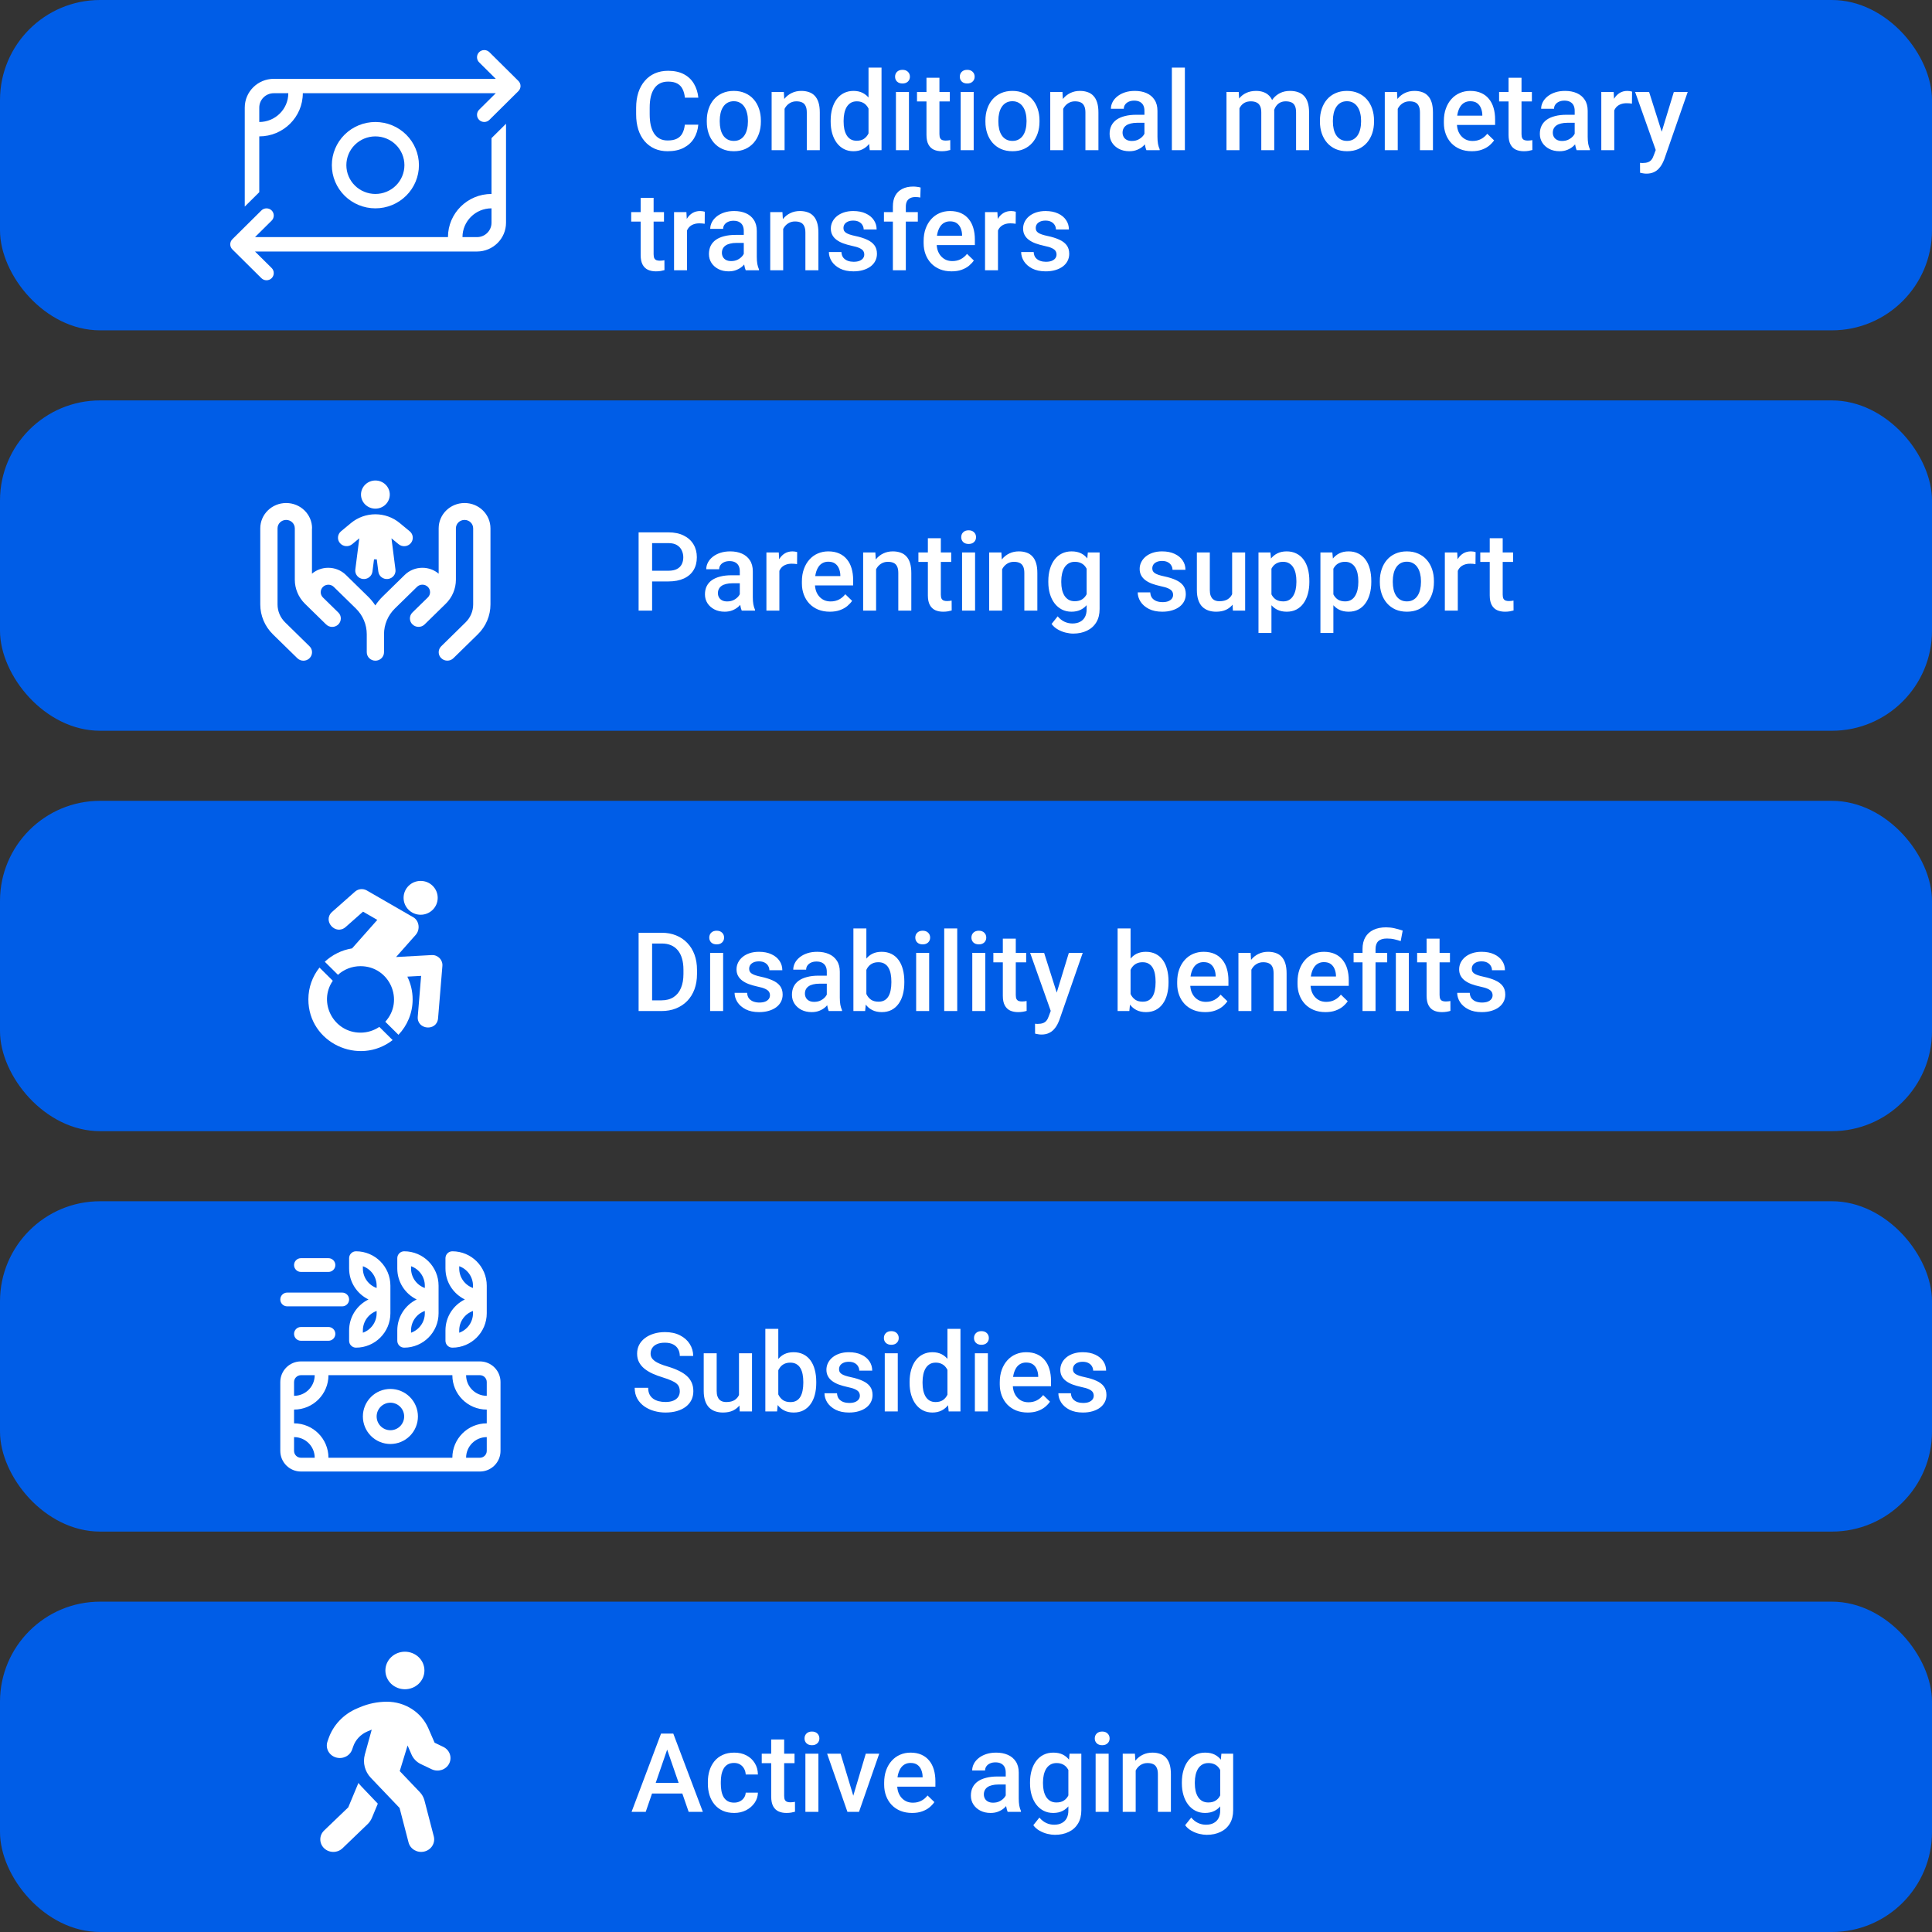
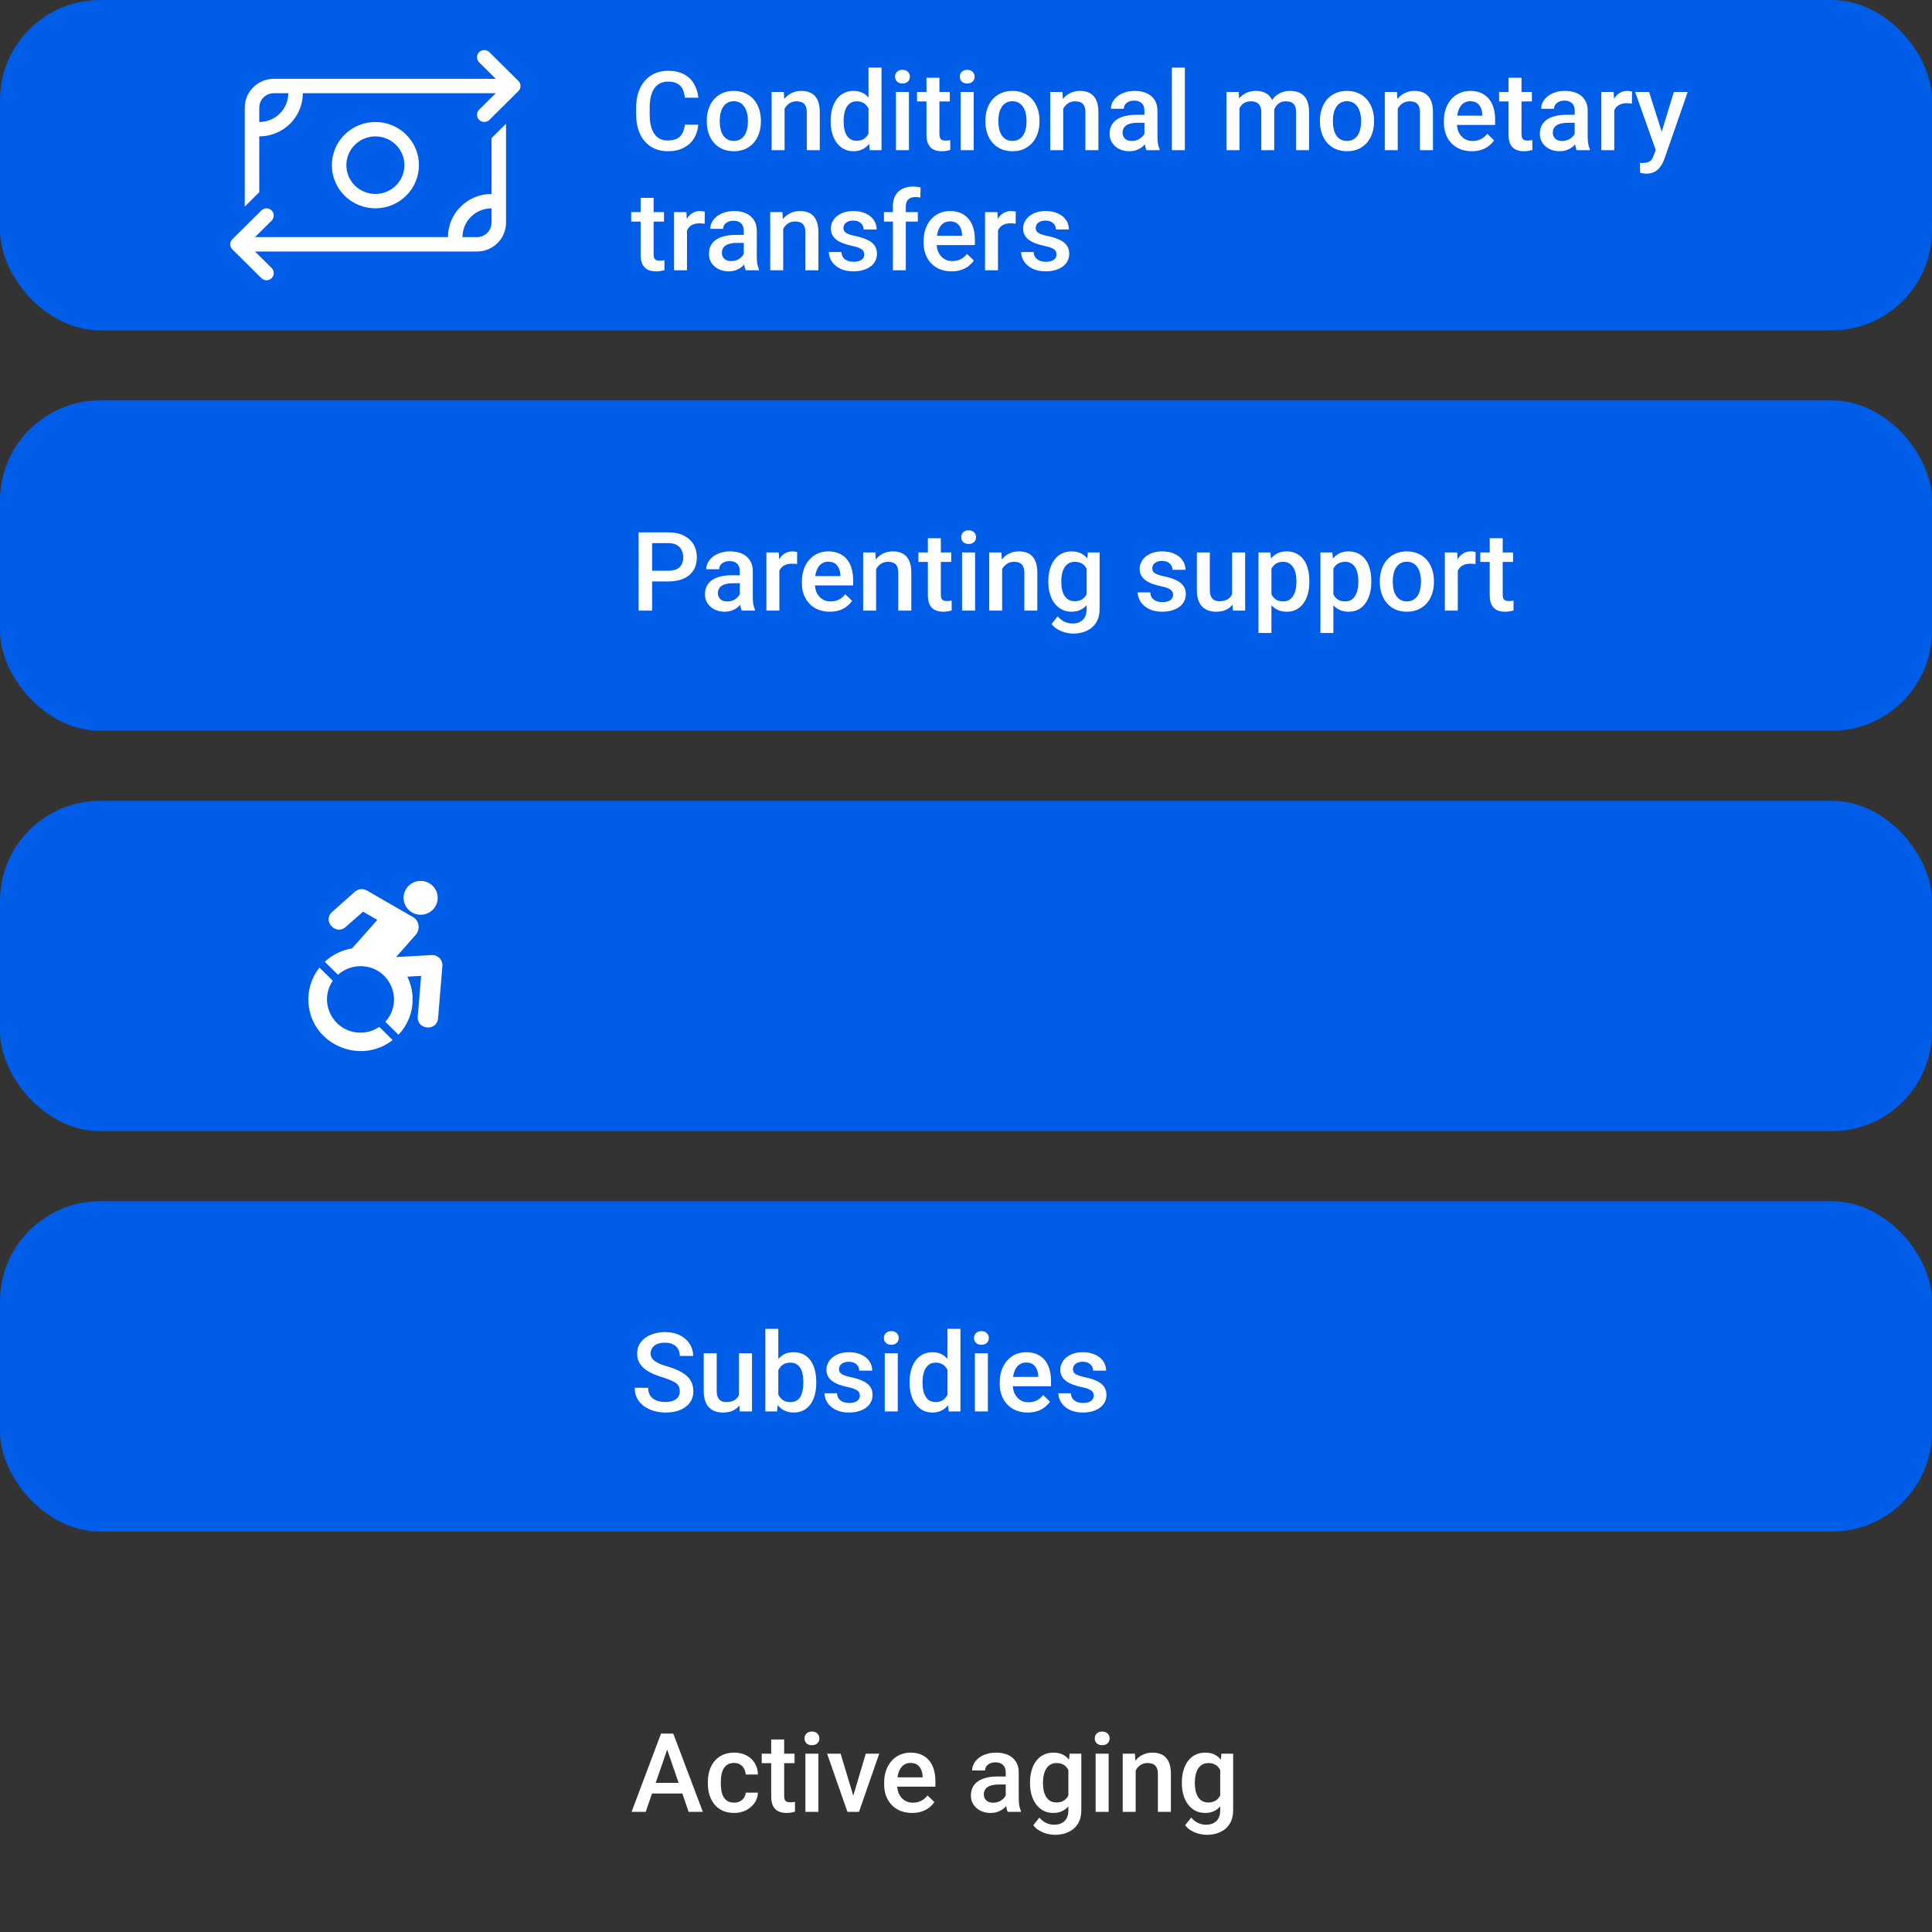
<svg xmlns="http://www.w3.org/2000/svg" width="193" height="193" viewBox="0 0 193 193" fill="none">
  <rect x="0" y="0" width="193" height="193" fill="#333333" stroke="none" />
  <rect y="120" width="193" height="33" rx="10" fill="#005DE7" />
  <path d="M67.909 138.986C67.909 138.825 67.884 138.681 67.834 138.556C67.787 138.431 67.703 138.316 67.582 138.212C67.46 138.109 67.288 138.008 67.066 137.912C66.847 137.811 66.568 137.709 66.228 137.605C65.856 137.491 65.512 137.364 65.197 137.224C64.885 137.081 64.613 136.916 64.38 136.73C64.148 136.54 63.967 136.324 63.838 136.08C63.709 135.833 63.645 135.548 63.645 135.226C63.645 134.907 63.711 134.617 63.843 134.356C63.979 134.095 64.171 133.869 64.418 133.679C64.669 133.486 64.964 133.337 65.304 133.233C65.644 133.126 66.02 133.072 66.432 133.072C67.012 133.072 67.512 133.18 67.931 133.395C68.353 133.609 68.677 133.898 68.903 134.259C69.132 134.621 69.247 135.02 69.247 135.457H67.909C67.909 135.199 67.854 134.972 67.743 134.775C67.635 134.574 67.471 134.417 67.249 134.302C67.03 134.188 66.753 134.13 66.416 134.13C66.097 134.13 65.832 134.179 65.621 134.275C65.41 134.372 65.252 134.503 65.148 134.667C65.045 134.832 64.993 135.018 64.993 135.226C64.993 135.373 65.027 135.507 65.095 135.629C65.163 135.747 65.267 135.858 65.406 135.962C65.546 136.062 65.721 136.157 65.933 136.247C66.144 136.336 66.393 136.422 66.679 136.504C67.112 136.633 67.49 136.777 67.812 136.934C68.135 137.088 68.403 137.264 68.618 137.46C68.833 137.657 68.994 137.881 69.102 138.132C69.209 138.379 69.263 138.66 69.263 138.975C69.263 139.305 69.197 139.602 69.064 139.867C68.931 140.128 68.742 140.352 68.495 140.538C68.251 140.721 67.957 140.862 67.614 140.962C67.274 141.059 66.894 141.107 66.475 141.107C66.099 141.107 65.728 141.057 65.363 140.957C65.002 140.857 64.672 140.705 64.375 140.5C64.078 140.293 63.842 140.035 63.666 139.727C63.491 139.416 63.403 139.052 63.403 138.637H64.751C64.751 138.891 64.794 139.108 64.88 139.287C64.969 139.466 65.093 139.612 65.251 139.727C65.408 139.838 65.591 139.92 65.798 139.974C66.01 140.028 66.235 140.055 66.475 140.055C66.79 140.055 67.053 140.01 67.265 139.92C67.48 139.831 67.641 139.706 67.748 139.544C67.856 139.383 67.909 139.197 67.909 138.986ZM73.823 139.63V135.188H75.123V141H73.898L73.823 139.63ZM74.005 138.422L74.44 138.411C74.44 138.801 74.397 139.161 74.311 139.491C74.226 139.817 74.093 140.101 73.914 140.345C73.735 140.585 73.506 140.773 73.227 140.909C72.947 141.041 72.612 141.107 72.222 141.107C71.939 141.107 71.68 141.066 71.443 140.984C71.207 140.902 71.003 140.774 70.831 140.603C70.663 140.431 70.532 140.207 70.439 139.931C70.346 139.655 70.299 139.326 70.299 138.943V135.188H71.594V138.954C71.594 139.165 71.619 139.342 71.669 139.485C71.719 139.625 71.787 139.738 71.873 139.824C71.959 139.91 72.059 139.971 72.174 140.006C72.288 140.042 72.41 140.06 72.539 140.06C72.908 140.06 73.198 139.988 73.409 139.845C73.624 139.698 73.776 139.501 73.866 139.254C73.959 139.007 74.005 138.73 74.005 138.422ZM76.455 132.75H77.749V139.759L77.626 141H76.455V132.75ZM81.541 138.041V138.153C81.541 138.583 81.493 138.979 81.396 139.34C81.303 139.698 81.16 140.01 80.966 140.275C80.776 140.54 80.54 140.746 80.257 140.893C79.978 141.036 79.654 141.107 79.285 141.107C78.924 141.107 78.608 141.039 78.34 140.903C78.071 140.767 77.846 140.574 77.663 140.323C77.484 140.073 77.339 139.774 77.228 139.426C77.117 139.079 77.038 138.696 76.992 138.277V137.917C77.038 137.494 77.117 137.111 77.228 136.768C77.339 136.42 77.484 136.121 77.663 135.871C77.846 135.616 78.07 135.421 78.335 135.285C78.603 135.149 78.916 135.081 79.274 135.081C79.647 135.081 79.974 135.153 80.257 135.296C80.544 135.439 80.782 135.643 80.972 135.908C81.162 136.17 81.303 136.481 81.396 136.843C81.493 137.204 81.541 137.604 81.541 138.041ZM80.247 138.153V138.041C80.247 137.779 80.225 137.534 80.182 137.305C80.139 137.072 80.067 136.868 79.967 136.692C79.871 136.517 79.738 136.379 79.57 136.279C79.405 136.175 79.199 136.123 78.952 136.123C78.723 136.123 78.526 136.162 78.361 136.241C78.197 136.32 78.059 136.427 77.948 136.563C77.837 136.7 77.749 136.857 77.685 137.036C77.624 137.215 77.582 137.409 77.561 137.616V138.588C77.593 138.857 77.661 139.104 77.765 139.33C77.873 139.552 78.023 139.731 78.216 139.867C78.41 139.999 78.659 140.065 78.963 140.065C79.203 140.065 79.405 140.017 79.57 139.92C79.734 139.824 79.865 139.689 79.962 139.518C80.062 139.342 80.134 139.138 80.177 138.905C80.223 138.673 80.247 138.422 80.247 138.153ZM85.897 139.426C85.897 139.297 85.865 139.181 85.8 139.077C85.736 138.97 85.612 138.873 85.43 138.787C85.251 138.701 84.986 138.622 84.635 138.551C84.327 138.483 84.044 138.402 83.786 138.309C83.532 138.212 83.314 138.096 83.131 137.96C82.948 137.824 82.807 137.663 82.707 137.477C82.606 137.29 82.556 137.076 82.556 136.832C82.556 136.596 82.608 136.372 82.712 136.161C82.816 135.949 82.964 135.763 83.158 135.602C83.351 135.441 83.586 135.314 83.861 135.221C84.141 135.128 84.452 135.081 84.796 135.081C85.283 135.081 85.7 135.163 86.047 135.328C86.398 135.489 86.667 135.709 86.853 135.989C87.039 136.264 87.132 136.576 87.132 136.923H85.838C85.838 136.769 85.799 136.626 85.72 136.494C85.644 136.358 85.53 136.248 85.376 136.166C85.222 136.08 85.029 136.037 84.796 136.037C84.574 136.037 84.389 136.073 84.243 136.145C84.099 136.213 83.992 136.302 83.92 136.413C83.852 136.524 83.818 136.646 83.818 136.778C83.818 136.875 83.836 136.963 83.872 137.042C83.912 137.117 83.976 137.187 84.065 137.251C84.155 137.312 84.277 137.369 84.431 137.423C84.588 137.477 84.785 137.528 85.022 137.579C85.466 137.672 85.847 137.792 86.165 137.938C86.488 138.082 86.735 138.268 86.907 138.497C87.079 138.723 87.165 139.009 87.165 139.356C87.165 139.614 87.109 139.851 86.998 140.065C86.891 140.277 86.733 140.461 86.525 140.619C86.318 140.773 86.069 140.893 85.779 140.979C85.492 141.064 85.17 141.107 84.812 141.107C84.286 141.107 83.84 141.014 83.475 140.828C83.109 140.638 82.832 140.397 82.642 140.103C82.456 139.806 82.363 139.498 82.363 139.179H83.614C83.629 139.419 83.695 139.611 83.813 139.754C83.935 139.894 84.085 139.996 84.264 140.06C84.447 140.121 84.635 140.151 84.828 140.151C85.061 140.151 85.256 140.121 85.414 140.06C85.571 139.996 85.691 139.91 85.773 139.802C85.856 139.691 85.897 139.566 85.897 139.426ZM89.684 135.188V141H88.384V135.188H89.684ZM88.298 133.663C88.298 133.466 88.362 133.303 88.491 133.174C88.624 133.042 88.806 132.976 89.039 132.976C89.268 132.976 89.449 133.042 89.582 133.174C89.714 133.303 89.78 133.466 89.78 133.663C89.78 133.856 89.714 134.018 89.582 134.146C89.449 134.275 89.268 134.34 89.039 134.34C88.806 134.34 88.624 134.275 88.491 134.146C88.362 134.018 88.298 133.856 88.298 133.663ZM94.647 139.797V132.75H95.946V141H94.77L94.647 139.797ZM90.865 138.159V138.046C90.865 137.605 90.917 137.204 91.021 136.843C91.125 136.478 91.275 136.164 91.472 135.903C91.669 135.638 91.909 135.436 92.192 135.296C92.475 135.153 92.793 135.081 93.148 135.081C93.499 135.081 93.807 135.149 94.072 135.285C94.337 135.421 94.562 135.616 94.749 135.871C94.935 136.121 95.083 136.422 95.194 136.773C95.305 137.12 95.384 137.507 95.431 137.933V138.293C95.384 138.708 95.305 139.088 95.194 139.432C95.083 139.775 94.935 140.073 94.749 140.323C94.562 140.574 94.335 140.767 94.066 140.903C93.801 141.039 93.492 141.107 93.137 141.107C92.786 141.107 92.469 141.034 92.186 140.887C91.907 140.74 91.669 140.535 91.472 140.27C91.275 140.005 91.125 139.693 91.021 139.335C90.917 138.973 90.865 138.581 90.865 138.159ZM92.16 138.046V138.159C92.16 138.424 92.183 138.671 92.23 138.9C92.28 139.129 92.357 139.331 92.46 139.507C92.564 139.679 92.699 139.815 92.863 139.915C93.032 140.012 93.232 140.06 93.465 140.06C93.758 140.06 94 139.996 94.19 139.867C94.38 139.738 94.528 139.564 94.636 139.346C94.747 139.124 94.822 138.877 94.861 138.604V137.632C94.84 137.421 94.795 137.224 94.727 137.042C94.663 136.859 94.575 136.7 94.464 136.563C94.353 136.424 94.215 136.316 94.05 136.241C93.889 136.162 93.698 136.123 93.476 136.123C93.239 136.123 93.039 136.173 92.874 136.273C92.709 136.374 92.573 136.512 92.466 136.687C92.362 136.862 92.285 137.067 92.235 137.299C92.185 137.532 92.16 137.781 92.16 138.046ZM98.686 135.188V141H97.386V135.188H98.686ZM97.3 133.663C97.3 133.466 97.364 133.303 97.493 133.174C97.626 133.042 97.808 132.976 98.041 132.976C98.27 132.976 98.451 133.042 98.584 133.174C98.716 133.303 98.782 133.466 98.782 133.663C98.782 133.856 98.716 134.018 98.584 134.146C98.451 134.275 98.27 134.34 98.041 134.34C97.808 134.34 97.626 134.275 97.493 134.146C97.364 134.018 97.3 133.856 97.3 133.663ZM102.666 141.107C102.236 141.107 101.847 141.038 101.5 140.898C101.156 140.755 100.863 140.556 100.619 140.302C100.379 140.048 100.195 139.749 100.066 139.405C99.937 139.061 99.873 138.69 99.873 138.293V138.078C99.873 137.623 99.939 137.212 100.071 136.843C100.204 136.474 100.388 136.159 100.625 135.897C100.861 135.632 101.14 135.43 101.462 135.291C101.785 135.151 102.134 135.081 102.51 135.081C102.925 135.081 103.289 135.151 103.6 135.291C103.912 135.43 104.169 135.627 104.374 135.881C104.581 136.132 104.735 136.431 104.835 136.778C104.939 137.126 104.991 137.509 104.991 137.928V138.481H100.501V137.552H103.713V137.45C103.706 137.217 103.659 136.999 103.573 136.794C103.491 136.59 103.364 136.426 103.192 136.3C103.02 136.175 102.791 136.112 102.504 136.112C102.29 136.112 102.098 136.159 101.93 136.252C101.765 136.341 101.627 136.472 101.516 136.644C101.405 136.816 101.319 137.024 101.258 137.267C101.201 137.507 101.172 137.777 101.172 138.078V138.293C101.172 138.547 101.206 138.784 101.274 139.002C101.346 139.217 101.45 139.405 101.586 139.566C101.722 139.727 101.887 139.854 102.08 139.947C102.273 140.037 102.494 140.082 102.741 140.082C103.052 140.082 103.33 140.019 103.573 139.894C103.817 139.768 104.028 139.591 104.207 139.362L104.889 140.022C104.764 140.205 104.601 140.381 104.4 140.549C104.2 140.714 103.955 140.848 103.665 140.952C103.378 141.056 103.045 141.107 102.666 141.107ZM109.261 139.426C109.261 139.297 109.229 139.181 109.165 139.077C109.1 138.97 108.977 138.873 108.794 138.787C108.615 138.701 108.35 138.622 107.999 138.551C107.691 138.483 107.408 138.402 107.15 138.309C106.896 138.212 106.678 138.096 106.495 137.96C106.312 137.824 106.171 137.663 106.071 137.477C105.971 137.29 105.92 137.076 105.92 136.832C105.92 136.596 105.972 136.372 106.076 136.161C106.18 135.949 106.329 135.763 106.522 135.602C106.715 135.441 106.95 135.314 107.226 135.221C107.505 135.128 107.816 135.081 108.16 135.081C108.647 135.081 109.064 135.163 109.412 135.328C109.763 135.489 110.031 135.709 110.217 135.989C110.403 136.264 110.497 136.576 110.497 136.923H109.202C109.202 136.769 109.163 136.626 109.084 136.494C109.009 136.358 108.894 136.248 108.74 136.166C108.586 136.08 108.393 136.037 108.16 136.037C107.938 136.037 107.754 136.073 107.607 136.145C107.464 136.213 107.356 136.302 107.285 136.413C107.217 136.524 107.183 136.646 107.183 136.778C107.183 136.875 107.201 136.963 107.236 137.042C107.276 137.117 107.34 137.187 107.43 137.251C107.519 137.312 107.641 137.369 107.795 137.423C107.952 137.477 108.149 137.528 108.386 137.579C108.83 137.672 109.211 137.792 109.53 137.938C109.852 138.082 110.099 138.268 110.271 138.497C110.443 138.723 110.529 139.009 110.529 139.356C110.529 139.614 110.473 139.851 110.362 140.065C110.255 140.277 110.097 140.461 109.89 140.619C109.682 140.773 109.433 140.893 109.143 140.979C108.857 141.064 108.534 141.107 108.176 141.107C107.65 141.107 107.204 141.014 106.839 140.828C106.474 140.638 106.196 140.397 106.006 140.103C105.82 139.806 105.727 139.498 105.727 139.179H106.979C106.993 139.419 107.059 139.611 107.177 139.754C107.299 139.894 107.449 139.996 107.628 140.06C107.811 140.121 107.999 140.151 108.192 140.151C108.425 140.151 108.62 140.121 108.778 140.06C108.935 139.996 109.055 139.91 109.138 139.802C109.22 139.691 109.261 139.566 109.261 139.426Z" fill="white" />
  <g clip-path="url(#clip0_1187_900)">
-     <path d="M37.625 128.438V128.665C36.826 128.382 36.25 127.617 36.25 126.719V126.491C37.049 126.775 37.625 127.539 37.625 128.438ZM34.875 125.688V126.719C34.875 128.081 35.666 129.254 36.813 129.812C35.666 130.371 34.875 131.544 34.875 132.906V133.938C34.875 134.316 35.184 134.625 35.562 134.625C37.462 134.625 39 133.087 39 131.188V130.844V129.469V128.438C39 126.538 37.462 125 35.562 125C35.184 125 34.875 125.309 34.875 125.688ZM30.062 125.688C29.684 125.688 29.375 125.997 29.375 126.375C29.375 126.753 29.684 127.062 30.062 127.062H32.812C33.191 127.062 33.5 126.753 33.5 126.375C33.5 125.997 33.191 125.688 32.812 125.688H30.062ZM28.688 129.125C28.309 129.125 28 129.434 28 129.812C28 130.191 28.309 130.5 28.688 130.5H34.188C34.566 130.5 34.875 130.191 34.875 129.812C34.875 129.434 34.566 129.125 34.188 129.125H28.688ZM29.375 133.25C29.375 133.628 29.684 133.938 30.062 133.938H32.812C33.191 133.938 33.5 133.628 33.5 133.25C33.5 132.872 33.191 132.562 32.812 132.562H30.062C29.684 132.562 29.375 132.872 29.375 133.25ZM42.438 128.665C41.638 128.382 41.062 127.617 41.062 126.719V126.491C41.862 126.775 42.438 127.539 42.438 128.438V128.665ZM40.375 125C39.997 125 39.688 125.309 39.688 125.688V126.719C39.688 128.081 40.478 129.254 41.625 129.812C40.478 130.371 39.688 131.544 39.688 132.906V133.938C39.688 134.316 39.997 134.625 40.375 134.625C42.274 134.625 43.812 133.087 43.812 131.188V130.844V129.469V128.438C43.812 126.538 42.274 125 40.375 125ZM47.25 128.438V128.665C46.451 128.382 45.875 127.617 45.875 126.719V126.491C46.674 126.775 47.25 127.539 47.25 128.438ZM44.5 125.688V126.719C44.5 128.081 45.291 129.254 46.438 129.812C45.291 130.371 44.5 131.544 44.5 132.906V133.938C44.5 134.316 44.809 134.625 45.188 134.625C47.087 134.625 48.625 133.087 48.625 131.188V130.844V129.469V128.438C48.625 126.538 47.087 125 45.188 125C44.809 125 44.5 125.309 44.5 125.688ZM41.062 133.134V132.906C41.062 132.008 41.638 131.243 42.438 130.96V131.188C42.438 132.086 41.862 132.85 41.062 133.134ZM36.25 132.906C36.25 132.008 36.826 131.243 37.625 130.96V131.188C37.625 132.086 37.049 132.85 36.25 133.134V132.906ZM45.875 133.134V132.906C45.875 132.008 46.451 131.243 47.25 130.96V131.188C47.25 132.086 46.674 132.85 45.875 133.134ZM48.625 138.062V139.438C47.486 139.438 46.562 138.514 46.562 137.375H47.938C48.316 137.375 48.625 137.684 48.625 138.062ZM29.375 140.812C31.274 140.812 32.812 139.274 32.812 137.375H45.188C45.188 139.274 46.726 140.812 48.625 140.812V142.188C46.726 142.188 45.188 143.726 45.188 145.625H32.812C32.812 143.726 31.274 142.188 29.375 142.188V140.812ZM46.562 145.625C46.562 144.486 47.486 143.562 48.625 143.562V144.938C48.625 145.316 48.316 145.625 47.938 145.625H46.562ZM29.375 143.562C30.514 143.562 31.438 144.486 31.438 145.625H30.062C29.684 145.625 29.375 145.316 29.375 144.938V143.562ZM31.438 137.375C31.438 138.514 30.514 139.438 29.375 139.438V138.062C29.375 137.684 29.684 137.375 30.062 137.375H31.438ZM30.062 136C28.924 136 28 136.924 28 138.062V144.938C28 146.076 28.924 147 30.062 147H47.938C49.076 147 50 146.076 50 144.938V138.062C50 136.924 49.076 136 47.938 136H30.062ZM37.625 141.5C37.625 141.135 37.77 140.786 38.028 140.528C38.286 140.27 38.635 140.125 39 140.125C39.365 140.125 39.714 140.27 39.972 140.528C40.23 140.786 40.375 141.135 40.375 141.5C40.375 141.865 40.23 142.214 39.972 142.472C39.714 142.73 39.365 142.875 39 142.875C38.635 142.875 38.286 142.73 38.028 142.472C37.77 142.214 37.625 141.865 37.625 141.5ZM41.75 141.5C41.75 140.771 41.46 140.071 40.944 139.555C40.429 139.04 39.729 138.75 39 138.75C38.271 138.75 37.571 139.04 37.056 139.555C36.54 140.071 36.25 140.771 36.25 141.5C36.25 142.229 36.54 142.929 37.056 143.445C37.571 143.96 38.271 144.25 39 144.25C39.729 144.25 40.429 143.96 40.944 143.445C41.46 142.929 41.75 142.229 41.75 141.5Z" fill="white" />
-   </g>
+     </g>
  <rect width="193" height="33" rx="10" fill="#005DE7" />
  <path d="M68.414 12.454H69.757C69.714 12.966 69.571 13.423 69.327 13.824C69.084 14.221 68.742 14.534 68.301 14.764C67.861 14.993 67.326 15.107 66.695 15.107C66.212 15.107 65.777 15.021 65.39 14.85C65.003 14.674 64.672 14.427 64.397 14.108C64.121 13.786 63.91 13.398 63.763 12.943C63.62 12.488 63.548 11.98 63.548 11.418V10.768C63.548 10.205 63.621 9.697 63.768 9.242C63.919 8.787 64.133 8.399 64.413 8.077C64.692 7.751 65.027 7.502 65.417 7.33C65.811 7.158 66.253 7.072 66.744 7.072C67.367 7.072 67.893 7.187 68.323 7.416C68.752 7.645 69.085 7.962 69.322 8.367C69.562 8.771 69.709 9.235 69.762 9.758H68.419C68.384 9.421 68.305 9.133 68.183 8.893C68.065 8.653 67.889 8.471 67.657 8.345C67.424 8.216 67.12 8.152 66.744 8.152C66.436 8.152 66.167 8.209 65.938 8.324C65.709 8.438 65.517 8.607 65.363 8.829C65.209 9.051 65.093 9.325 65.014 9.65C64.939 9.973 64.901 10.341 64.901 10.757V11.418C64.901 11.811 64.935 12.169 65.003 12.492C65.075 12.81 65.183 13.084 65.326 13.313C65.472 13.543 65.659 13.72 65.884 13.845C66.11 13.97 66.38 14.033 66.695 14.033C67.079 14.033 67.388 13.972 67.624 13.851C67.864 13.729 68.045 13.552 68.167 13.319C68.292 13.082 68.375 12.794 68.414 12.454ZM70.606 12.159V12.035C70.606 11.616 70.666 11.228 70.788 10.87C70.91 10.508 71.085 10.195 71.314 9.93C71.547 9.661 71.83 9.453 72.163 9.307C72.5 9.156 72.879 9.081 73.302 9.081C73.728 9.081 74.107 9.156 74.44 9.307C74.777 9.453 75.062 9.661 75.294 9.93C75.527 10.195 75.704 10.508 75.826 10.87C75.948 11.228 76.009 11.616 76.009 12.035V12.159C76.009 12.578 75.948 12.966 75.826 13.324C75.704 13.682 75.527 13.996 75.294 14.264C75.062 14.529 74.779 14.737 74.446 14.887C74.113 15.034 73.735 15.107 73.312 15.107C72.886 15.107 72.505 15.034 72.168 14.887C71.835 14.737 71.553 14.529 71.32 14.264C71.087 13.996 70.91 13.682 70.788 13.324C70.666 12.966 70.606 12.578 70.606 12.159ZM71.9 12.035V12.159C71.9 12.42 71.927 12.667 71.981 12.9C72.034 13.133 72.118 13.337 72.233 13.512C72.347 13.688 72.494 13.825 72.673 13.926C72.852 14.026 73.065 14.076 73.312 14.076C73.552 14.076 73.76 14.026 73.936 13.926C74.115 13.825 74.261 13.688 74.376 13.512C74.491 13.337 74.575 13.133 74.628 12.9C74.686 12.667 74.714 12.42 74.714 12.159V12.035C74.714 11.777 74.686 11.534 74.628 11.305C74.575 11.072 74.489 10.866 74.371 10.687C74.256 10.508 74.109 10.368 73.93 10.268C73.755 10.164 73.545 10.112 73.302 10.112C73.058 10.112 72.847 10.164 72.668 10.268C72.493 10.368 72.347 10.508 72.233 10.687C72.118 10.866 72.034 11.072 71.981 11.305C71.927 11.534 71.9 11.777 71.9 12.035ZM78.377 10.429V15H77.083V9.188H78.302L78.377 10.429ZM78.147 11.879L77.728 11.874C77.731 11.462 77.788 11.085 77.899 10.741C78.014 10.397 78.171 10.102 78.372 9.854C78.576 9.607 78.82 9.418 79.103 9.285C79.385 9.149 79.701 9.081 80.048 9.081C80.327 9.081 80.58 9.12 80.805 9.199C81.034 9.274 81.23 9.398 81.391 9.57C81.555 9.742 81.681 9.965 81.767 10.241C81.853 10.513 81.895 10.848 81.895 11.246V15H80.596V11.24C80.596 10.961 80.555 10.741 80.472 10.58C80.393 10.415 80.277 10.299 80.123 10.23C79.973 10.159 79.785 10.123 79.559 10.123C79.337 10.123 79.138 10.17 78.963 10.263C78.787 10.356 78.639 10.483 78.517 10.644C78.399 10.805 78.308 10.991 78.243 11.203C78.179 11.414 78.147 11.639 78.147 11.879ZM86.762 13.797V6.75H88.061V15H86.885L86.762 13.797ZM82.981 12.159V12.046C82.981 11.605 83.032 11.204 83.136 10.843C83.24 10.477 83.391 10.164 83.587 9.903C83.784 9.638 84.024 9.436 84.307 9.296C84.59 9.153 84.909 9.081 85.263 9.081C85.614 9.081 85.922 9.149 86.187 9.285C86.452 9.421 86.678 9.616 86.864 9.871C87.05 10.121 87.199 10.422 87.31 10.773C87.421 11.12 87.499 11.507 87.546 11.933V12.293C87.499 12.708 87.421 13.088 87.31 13.432C87.199 13.775 87.05 14.073 86.864 14.323C86.678 14.574 86.45 14.767 86.182 14.903C85.917 15.039 85.607 15.107 85.252 15.107C84.901 15.107 84.585 15.034 84.302 14.887C84.022 14.74 83.784 14.534 83.587 14.27C83.391 14.005 83.24 13.693 83.136 13.335C83.032 12.973 82.981 12.581 82.981 12.159ZM84.275 12.046V12.159C84.275 12.424 84.298 12.671 84.345 12.9C84.395 13.129 84.472 13.331 84.576 13.507C84.68 13.679 84.814 13.815 84.978 13.915C85.147 14.012 85.347 14.06 85.58 14.06C85.874 14.06 86.115 13.996 86.305 13.867C86.495 13.738 86.644 13.564 86.751 13.346C86.862 13.124 86.937 12.877 86.977 12.604V11.632C86.955 11.421 86.91 11.224 86.842 11.041C86.778 10.859 86.69 10.7 86.579 10.563C86.468 10.424 86.33 10.316 86.165 10.241C86.004 10.162 85.813 10.123 85.591 10.123C85.355 10.123 85.154 10.173 84.989 10.273C84.825 10.374 84.689 10.512 84.581 10.687C84.477 10.863 84.4 11.067 84.35 11.299C84.3 11.532 84.275 11.781 84.275 12.046ZM90.801 9.188V15H89.501V9.188H90.801ZM89.415 7.663C89.415 7.466 89.48 7.303 89.608 7.174C89.741 7.042 89.924 6.976 90.156 6.976C90.385 6.976 90.566 7.042 90.699 7.174C90.831 7.303 90.897 7.466 90.897 7.663C90.897 7.856 90.831 8.018 90.699 8.146C90.566 8.275 90.385 8.34 90.156 8.34C89.924 8.34 89.741 8.275 89.608 8.146C89.48 8.018 89.415 7.856 89.415 7.663ZM94.883 9.188V10.134H91.606V9.188H94.883ZM92.552 7.765H93.846V13.394C93.846 13.573 93.871 13.711 93.921 13.808C93.975 13.901 94.049 13.963 94.142 13.996C94.235 14.028 94.344 14.044 94.469 14.044C94.559 14.044 94.645 14.039 94.727 14.028C94.809 14.017 94.876 14.006 94.926 13.996L94.931 14.984C94.824 15.016 94.698 15.045 94.555 15.07C94.415 15.095 94.254 15.107 94.072 15.107C93.775 15.107 93.511 15.056 93.282 14.952C93.053 14.844 92.874 14.671 92.745 14.431C92.616 14.191 92.552 13.872 92.552 13.475V7.765ZM97.268 9.188V15H95.968V9.188H97.268ZM95.882 7.663C95.882 7.466 95.946 7.303 96.075 7.174C96.208 7.042 96.39 6.976 96.623 6.976C96.852 6.976 97.033 7.042 97.165 7.174C97.298 7.303 97.364 7.466 97.364 7.663C97.364 7.856 97.298 8.018 97.165 8.146C97.033 8.275 96.852 8.34 96.623 8.34C96.39 8.34 96.208 8.275 96.075 8.146C95.946 8.018 95.882 7.856 95.882 7.663ZM98.439 12.159V12.035C98.439 11.616 98.499 11.228 98.621 10.87C98.743 10.508 98.918 10.195 99.147 9.93C99.38 9.661 99.663 9.453 99.996 9.307C100.333 9.156 100.712 9.081 101.135 9.081C101.561 9.081 101.94 9.156 102.273 9.307C102.61 9.453 102.895 9.661 103.127 9.93C103.36 10.195 103.537 10.508 103.659 10.87C103.781 11.228 103.842 11.616 103.842 12.035V12.159C103.842 12.578 103.781 12.966 103.659 13.324C103.537 13.682 103.36 13.996 103.127 14.264C102.895 14.529 102.612 14.737 102.279 14.887C101.946 15.034 101.568 15.107 101.146 15.107C100.719 15.107 100.338 15.034 100.001 14.887C99.668 14.737 99.386 14.529 99.153 14.264C98.92 13.996 98.743 13.682 98.621 13.324C98.499 12.966 98.439 12.578 98.439 12.159ZM99.733 12.035V12.159C99.733 12.42 99.76 12.667 99.814 12.9C99.867 13.133 99.951 13.337 100.066 13.512C100.181 13.688 100.327 13.825 100.506 13.926C100.685 14.026 100.898 14.076 101.146 14.076C101.385 14.076 101.593 14.026 101.769 13.926C101.948 13.825 102.094 13.688 102.209 13.512C102.324 13.337 102.408 13.133 102.461 12.9C102.519 12.667 102.547 12.42 102.547 12.159V12.035C102.547 11.777 102.519 11.534 102.461 11.305C102.408 11.072 102.322 10.866 102.204 10.687C102.089 10.508 101.942 10.368 101.763 10.268C101.588 10.164 101.378 10.112 101.135 10.112C100.891 10.112 100.68 10.164 100.501 10.268C100.326 10.368 100.181 10.508 100.066 10.687C99.951 10.866 99.867 11.072 99.814 11.305C99.76 11.534 99.733 11.777 99.733 12.035ZM106.21 10.429V15H104.916V9.188H106.135L106.21 10.429ZM105.979 11.879L105.561 11.874C105.564 11.462 105.621 11.085 105.732 10.741C105.847 10.397 106.005 10.102 106.205 9.854C106.409 9.607 106.653 9.418 106.936 9.285C107.218 9.149 107.534 9.081 107.881 9.081C108.16 9.081 108.413 9.12 108.638 9.199C108.867 9.274 109.062 9.398 109.224 9.57C109.388 9.742 109.514 9.965 109.6 10.241C109.686 10.513 109.729 10.848 109.729 11.246V15H108.429V11.24C108.429 10.961 108.388 10.741 108.305 10.58C108.226 10.415 108.11 10.299 107.956 10.23C107.806 10.159 107.618 10.123 107.392 10.123C107.17 10.123 106.971 10.17 106.796 10.263C106.62 10.356 106.472 10.483 106.35 10.644C106.232 10.805 106.141 10.991 106.076 11.203C106.012 11.414 105.979 11.639 105.979 11.879ZM114.326 13.835V11.063C114.326 10.855 114.289 10.676 114.213 10.526C114.138 10.376 114.024 10.259 113.87 10.177C113.719 10.094 113.529 10.053 113.3 10.053C113.089 10.053 112.906 10.089 112.752 10.161C112.598 10.232 112.479 10.329 112.393 10.451C112.307 10.572 112.264 10.71 112.264 10.864H110.975C110.975 10.635 111.03 10.413 111.141 10.198C111.252 9.983 111.413 9.792 111.625 9.624C111.836 9.455 112.088 9.323 112.382 9.226C112.675 9.129 113.005 9.081 113.37 9.081C113.807 9.081 114.194 9.154 114.53 9.301C114.87 9.448 115.137 9.67 115.331 9.967C115.528 10.261 115.626 10.63 115.626 11.074V13.657C115.626 13.922 115.644 14.16 115.68 14.372C115.719 14.579 115.775 14.76 115.846 14.914V15H114.52C114.459 14.86 114.41 14.683 114.375 14.468C114.342 14.25 114.326 14.039 114.326 13.835ZM114.514 11.466L114.525 12.266H113.596C113.356 12.266 113.145 12.289 112.962 12.336C112.779 12.379 112.627 12.443 112.505 12.529C112.384 12.615 112.292 12.719 112.231 12.841C112.171 12.963 112.14 13.1 112.14 13.254C112.14 13.408 112.176 13.55 112.248 13.679C112.319 13.804 112.423 13.902 112.559 13.974C112.699 14.046 112.867 14.082 113.064 14.082C113.329 14.082 113.56 14.028 113.757 13.92C113.957 13.809 114.115 13.675 114.229 13.518C114.344 13.356 114.405 13.204 114.412 13.061L114.831 13.636C114.788 13.783 114.715 13.94 114.611 14.108C114.507 14.277 114.371 14.438 114.203 14.592C114.038 14.742 113.839 14.866 113.606 14.962C113.377 15.059 113.112 15.107 112.812 15.107C112.432 15.107 112.094 15.032 111.796 14.882C111.499 14.728 111.266 14.522 111.098 14.264C110.93 14.003 110.846 13.707 110.846 13.378C110.846 13.07 110.903 12.798 111.018 12.562C111.136 12.322 111.308 12.121 111.533 11.96C111.762 11.799 112.042 11.677 112.371 11.595C112.701 11.509 113.076 11.466 113.499 11.466H114.514ZM118.365 6.75V15H117.065V6.75H118.365ZM123.817 10.37V15H122.522V9.188H123.742L123.817 10.37ZM123.607 11.879L123.167 11.874C123.167 11.473 123.217 11.102 123.317 10.762C123.418 10.422 123.564 10.127 123.758 9.876C123.951 9.622 124.191 9.427 124.478 9.291C124.768 9.151 125.102 9.081 125.482 9.081C125.747 9.081 125.989 9.12 126.207 9.199C126.429 9.274 126.621 9.394 126.782 9.559C126.946 9.724 127.072 9.935 127.158 10.193C127.247 10.451 127.292 10.762 127.292 11.127V15H125.998V11.24C125.998 10.957 125.955 10.735 125.869 10.574C125.786 10.413 125.666 10.299 125.509 10.23C125.355 10.159 125.17 10.123 124.956 10.123C124.712 10.123 124.504 10.17 124.333 10.263C124.164 10.356 124.026 10.483 123.919 10.644C123.812 10.805 123.733 10.991 123.683 11.203C123.632 11.414 123.607 11.639 123.607 11.879ZM127.211 11.536L126.604 11.67C126.604 11.319 126.653 10.988 126.75 10.676C126.85 10.361 126.995 10.085 127.185 9.849C127.378 9.609 127.616 9.421 127.899 9.285C128.182 9.149 128.506 9.081 128.871 9.081C129.168 9.081 129.433 9.122 129.666 9.205C129.902 9.283 130.103 9.409 130.268 9.581C130.432 9.752 130.558 9.976 130.644 10.252C130.729 10.524 130.772 10.854 130.772 11.24V15H129.473V11.235C129.473 10.941 129.43 10.714 129.344 10.553C129.261 10.392 129.143 10.281 128.989 10.22C128.835 10.155 128.651 10.123 128.436 10.123C128.236 10.123 128.058 10.161 127.904 10.236C127.754 10.307 127.627 10.409 127.523 10.542C127.419 10.671 127.34 10.819 127.287 10.988C127.236 11.156 127.211 11.339 127.211 11.536ZM131.857 12.159V12.035C131.857 11.616 131.918 11.228 132.04 10.87C132.162 10.508 132.337 10.195 132.566 9.93C132.799 9.661 133.082 9.453 133.415 9.307C133.752 9.156 134.131 9.081 134.554 9.081C134.98 9.081 135.359 9.156 135.692 9.307C136.029 9.453 136.314 9.661 136.546 9.93C136.779 10.195 136.956 10.508 137.078 10.87C137.2 11.228 137.261 11.616 137.261 12.035V12.159C137.261 12.578 137.2 12.966 137.078 13.324C136.956 13.682 136.779 13.996 136.546 14.264C136.314 14.529 136.031 14.737 135.698 14.887C135.365 15.034 134.987 15.107 134.564 15.107C134.138 15.107 133.757 15.034 133.42 14.887C133.087 14.737 132.805 14.529 132.572 14.264C132.339 13.996 132.162 13.682 132.04 13.324C131.918 12.966 131.857 12.578 131.857 12.159ZM133.152 12.035V12.159C133.152 12.42 133.179 12.667 133.232 12.9C133.286 13.133 133.37 13.337 133.485 13.512C133.599 13.688 133.746 13.825 133.925 13.926C134.104 14.026 134.317 14.076 134.564 14.076C134.804 14.076 135.012 14.026 135.188 13.926C135.367 13.825 135.513 13.688 135.628 13.512C135.743 13.337 135.827 13.133 135.88 12.9C135.938 12.667 135.966 12.42 135.966 12.159V12.035C135.966 11.777 135.938 11.534 135.88 11.305C135.827 11.072 135.741 10.866 135.623 10.687C135.508 10.508 135.361 10.368 135.182 10.268C135.007 10.164 134.797 10.112 134.554 10.112C134.31 10.112 134.099 10.164 133.92 10.268C133.744 10.368 133.599 10.508 133.485 10.687C133.37 10.866 133.286 11.072 133.232 11.305C133.179 11.534 133.152 11.777 133.152 12.035ZM139.629 10.429V15H138.335V9.188H139.554L139.629 10.429ZM139.398 11.879L138.979 11.874C138.983 11.462 139.04 11.085 139.151 10.741C139.266 10.397 139.424 10.102 139.624 9.854C139.828 9.607 140.072 9.418 140.354 9.285C140.637 9.149 140.952 9.081 141.3 9.081C141.579 9.081 141.832 9.12 142.057 9.199C142.286 9.274 142.481 9.398 142.643 9.57C142.807 9.742 142.933 9.965 143.019 10.241C143.104 10.513 143.147 10.848 143.147 11.246V15H141.848V11.24C141.848 10.961 141.806 10.741 141.724 10.58C141.645 10.415 141.529 10.299 141.375 10.23C141.225 10.159 141.037 10.123 140.811 10.123C140.589 10.123 140.39 10.17 140.215 10.263C140.039 10.356 139.891 10.483 139.769 10.644C139.651 10.805 139.56 10.991 139.495 11.203C139.431 11.414 139.398 11.639 139.398 11.879ZM147.031 15.107C146.601 15.107 146.213 15.038 145.865 14.898C145.521 14.755 145.228 14.556 144.984 14.302C144.744 14.047 144.56 13.748 144.431 13.405C144.302 13.061 144.238 12.69 144.238 12.293V12.078C144.238 11.623 144.304 11.212 144.437 10.843C144.569 10.474 144.753 10.159 144.99 9.897C145.226 9.632 145.505 9.43 145.828 9.291C146.15 9.151 146.499 9.081 146.875 9.081C147.29 9.081 147.654 9.151 147.965 9.291C148.277 9.43 148.535 9.627 148.739 9.881C148.946 10.132 149.1 10.431 149.201 10.778C149.305 11.126 149.356 11.509 149.356 11.928V12.481H144.866V11.552H148.078V11.45C148.071 11.217 148.024 10.998 147.938 10.794C147.856 10.59 147.729 10.426 147.557 10.3C147.385 10.175 147.156 10.112 146.87 10.112C146.655 10.112 146.463 10.159 146.295 10.252C146.13 10.341 145.992 10.472 145.881 10.644C145.77 10.816 145.684 11.024 145.624 11.267C145.566 11.507 145.538 11.777 145.538 12.078V12.293C145.538 12.547 145.572 12.784 145.64 13.002C145.711 13.217 145.815 13.405 145.951 13.566C146.087 13.727 146.252 13.854 146.445 13.947C146.639 14.037 146.859 14.082 147.106 14.082C147.417 14.082 147.695 14.019 147.938 13.894C148.182 13.768 148.393 13.591 148.572 13.362L149.254 14.023C149.129 14.205 148.966 14.38 148.766 14.549C148.565 14.713 148.32 14.848 148.03 14.952C147.743 15.056 147.41 15.107 147.031 15.107ZM153.03 9.188V10.134H149.754V9.188H153.03ZM150.699 7.765H151.994V13.394C151.994 13.573 152.019 13.711 152.069 13.808C152.123 13.901 152.196 13.963 152.289 13.996C152.382 14.028 152.491 14.044 152.617 14.044C152.706 14.044 152.792 14.039 152.875 14.028C152.957 14.017 153.023 14.006 153.073 13.996L153.079 14.984C152.971 15.016 152.846 15.045 152.703 15.07C152.563 15.095 152.402 15.107 152.219 15.107C151.922 15.107 151.659 15.056 151.43 14.952C151.201 14.844 151.021 14.671 150.893 14.431C150.764 14.191 150.699 13.872 150.699 13.475V7.765ZM157.306 13.835V11.063C157.306 10.855 157.268 10.676 157.193 10.526C157.118 10.376 157.003 10.259 156.849 10.177C156.699 10.094 156.509 10.053 156.28 10.053C156.069 10.053 155.886 10.089 155.732 10.161C155.578 10.232 155.458 10.329 155.372 10.451C155.286 10.572 155.243 10.71 155.243 10.864H153.954C153.954 10.635 154.01 10.413 154.121 10.198C154.232 9.983 154.393 9.792 154.604 9.624C154.815 9.455 155.068 9.323 155.361 9.226C155.655 9.129 155.984 9.081 156.35 9.081C156.786 9.081 157.173 9.154 157.51 9.301C157.85 9.448 158.117 9.67 158.31 9.967C158.507 10.261 158.605 10.63 158.605 11.074V13.657C158.605 13.922 158.623 14.16 158.659 14.372C158.699 14.579 158.754 14.76 158.826 14.914V15H157.499C157.438 14.86 157.39 14.683 157.354 14.468C157.322 14.25 157.306 14.039 157.306 13.835ZM157.494 11.466L157.504 12.266H156.575C156.335 12.266 156.124 12.289 155.941 12.336C155.759 12.379 155.607 12.443 155.485 12.529C155.363 12.615 155.272 12.719 155.211 12.841C155.15 12.963 155.12 13.1 155.12 13.254C155.12 13.408 155.155 13.55 155.227 13.679C155.299 13.804 155.403 13.902 155.539 13.974C155.678 14.046 155.847 14.082 156.043 14.082C156.308 14.082 156.539 14.028 156.736 13.92C156.937 13.809 157.094 13.675 157.209 13.518C157.324 13.356 157.384 13.204 157.392 13.061L157.811 13.636C157.768 13.783 157.694 13.94 157.59 14.108C157.486 14.277 157.35 14.438 157.182 14.592C157.017 14.742 156.819 14.866 156.586 14.962C156.357 15.059 156.092 15.107 155.791 15.107C155.411 15.107 155.073 15.032 154.776 14.882C154.479 14.728 154.246 14.522 154.078 14.264C153.909 14.003 153.825 13.707 153.825 13.378C153.825 13.07 153.882 12.798 153.997 12.562C154.115 12.322 154.287 12.121 154.513 11.96C154.742 11.799 155.021 11.677 155.351 11.595C155.68 11.509 156.056 11.466 156.479 11.466H157.494ZM161.259 10.295V15H159.964V9.188H161.2L161.259 10.295ZM163.037 9.151L163.026 10.354C162.947 10.34 162.861 10.329 162.768 10.322C162.679 10.315 162.589 10.311 162.5 10.311C162.278 10.311 162.082 10.343 161.914 10.408C161.746 10.469 161.604 10.558 161.49 10.676C161.379 10.791 161.293 10.931 161.232 11.095C161.171 11.26 161.135 11.444 161.125 11.648L160.829 11.67C160.829 11.305 160.865 10.966 160.937 10.655C161.008 10.343 161.116 10.069 161.259 9.833C161.406 9.597 161.588 9.412 161.807 9.28C162.029 9.147 162.285 9.081 162.575 9.081C162.653 9.081 162.738 9.088 162.827 9.103C162.92 9.117 162.99 9.133 163.037 9.151ZM165.631 14.366L167.21 9.188H168.596L166.265 15.886C166.211 16.029 166.141 16.185 166.055 16.354C165.969 16.522 165.856 16.681 165.717 16.831C165.581 16.985 165.411 17.109 165.207 17.202C165.002 17.299 164.755 17.347 164.465 17.347C164.351 17.347 164.24 17.336 164.132 17.315C164.028 17.297 163.93 17.277 163.837 17.256L163.832 16.268C163.867 16.271 163.91 16.275 163.96 16.278C164.014 16.282 164.057 16.284 164.089 16.284C164.304 16.284 164.483 16.257 164.626 16.203C164.77 16.153 164.886 16.071 164.976 15.956C165.069 15.841 165.147 15.688 165.212 15.494L165.631 14.366ZM164.739 9.188L166.12 13.539L166.351 14.903L165.454 15.134L163.343 9.188H164.739ZM66.33 21.189V22.134H63.054V21.189H66.33ZM63.999 19.765H65.293V25.394C65.293 25.573 65.319 25.711 65.369 25.808C65.422 25.901 65.496 25.963 65.589 25.996C65.682 26.028 65.791 26.044 65.916 26.044C66.006 26.044 66.092 26.039 66.174 26.028C66.257 26.017 66.323 26.006 66.373 25.996L66.378 26.984C66.271 27.016 66.146 27.045 66.002 27.07C65.863 27.095 65.702 27.107 65.519 27.107C65.222 27.107 64.959 27.055 64.73 26.952C64.5 26.844 64.321 26.671 64.192 26.431C64.064 26.191 63.999 25.872 63.999 25.475V19.765ZM68.629 22.295V27H67.335V21.189H68.57L68.629 22.295ZM70.407 21.151L70.396 22.354C70.317 22.34 70.231 22.329 70.138 22.322C70.049 22.315 69.959 22.311 69.87 22.311C69.648 22.311 69.453 22.343 69.284 22.408C69.116 22.469 68.974 22.558 68.86 22.676C68.749 22.791 68.663 22.93 68.602 23.095C68.541 23.26 68.505 23.444 68.495 23.648L68.199 23.67C68.199 23.305 68.235 22.966 68.307 22.655C68.378 22.343 68.486 22.069 68.629 21.833C68.776 21.597 68.958 21.412 69.177 21.28C69.399 21.147 69.655 21.081 69.945 21.081C70.024 21.081 70.108 21.088 70.197 21.102C70.29 21.117 70.36 21.133 70.407 21.151ZM74.301 25.834V23.063C74.301 22.855 74.263 22.676 74.188 22.526C74.113 22.375 73.998 22.259 73.844 22.177C73.694 22.094 73.504 22.053 73.275 22.053C73.064 22.053 72.881 22.089 72.727 22.161C72.573 22.232 72.453 22.329 72.367 22.451C72.281 22.572 72.238 22.71 72.238 22.864H70.949C70.949 22.635 71.005 22.413 71.116 22.198C71.227 21.983 71.388 21.792 71.599 21.623C71.81 21.455 72.063 21.323 72.356 21.226C72.65 21.129 72.98 21.081 73.345 21.081C73.782 21.081 74.168 21.154 74.505 21.301C74.845 21.448 75.112 21.67 75.305 21.967C75.502 22.261 75.601 22.63 75.601 23.074V25.657C75.601 25.922 75.618 26.16 75.654 26.372C75.694 26.579 75.749 26.76 75.821 26.914V27H74.494C74.433 26.86 74.385 26.683 74.349 26.468C74.317 26.25 74.301 26.039 74.301 25.834ZM74.489 23.466L74.499 24.266H73.57C73.33 24.266 73.119 24.289 72.936 24.336C72.754 24.379 72.602 24.443 72.48 24.529C72.358 24.615 72.267 24.719 72.206 24.841C72.145 24.963 72.115 25.1 72.115 25.254C72.115 25.408 72.151 25.55 72.222 25.679C72.294 25.804 72.398 25.902 72.534 25.974C72.673 26.046 72.842 26.081 73.039 26.081C73.303 26.081 73.534 26.028 73.731 25.92C73.932 25.809 74.09 25.675 74.204 25.518C74.319 25.356 74.38 25.204 74.387 25.061L74.806 25.636C74.763 25.783 74.689 25.94 74.585 26.108C74.482 26.277 74.346 26.438 74.177 26.592C74.013 26.742 73.814 26.866 73.581 26.962C73.352 27.059 73.087 27.107 72.786 27.107C72.407 27.107 72.068 27.032 71.771 26.882C71.474 26.728 71.241 26.522 71.073 26.264C70.904 26.003 70.82 25.707 70.82 25.378C70.82 25.07 70.878 24.798 70.992 24.561C71.11 24.322 71.282 24.121 71.508 23.96C71.737 23.799 72.016 23.677 72.346 23.595C72.675 23.509 73.051 23.466 73.474 23.466H74.489ZM78.238 22.429V27H76.943V21.189H78.163L78.238 22.429ZM78.007 23.879L77.588 23.874C77.591 23.462 77.649 23.084 77.76 22.741C77.874 22.397 78.032 22.102 78.232 21.855C78.436 21.607 78.68 21.418 78.963 21.285C79.246 21.149 79.561 21.081 79.908 21.081C80.188 21.081 80.44 21.12 80.665 21.199C80.895 21.274 81.09 21.398 81.251 21.57C81.416 21.742 81.541 21.965 81.627 22.241C81.713 22.513 81.756 22.848 81.756 23.246V27H80.456V23.24C80.456 22.961 80.415 22.741 80.332 22.58C80.254 22.415 80.137 22.299 79.983 22.23C79.833 22.159 79.645 22.123 79.419 22.123C79.197 22.123 78.999 22.17 78.823 22.263C78.648 22.356 78.499 22.483 78.377 22.644C78.259 22.805 78.168 22.991 78.103 23.203C78.039 23.414 78.007 23.64 78.007 23.879ZM86.337 25.426C86.337 25.297 86.305 25.181 86.241 25.077C86.176 24.97 86.053 24.873 85.87 24.787C85.691 24.701 85.426 24.622 85.075 24.551C84.767 24.483 84.484 24.402 84.227 24.309C83.972 24.212 83.754 24.096 83.571 23.96C83.389 23.824 83.247 23.663 83.147 23.477C83.047 23.29 82.997 23.076 82.997 22.832C82.997 22.596 83.049 22.372 83.152 22.161C83.256 21.949 83.405 21.763 83.598 21.602C83.791 21.441 84.026 21.314 84.302 21.221C84.581 21.128 84.893 21.081 85.236 21.081C85.723 21.081 86.141 21.163 86.488 21.328C86.839 21.489 87.107 21.709 87.293 21.989C87.48 22.265 87.573 22.576 87.573 22.923H86.278C86.278 22.769 86.239 22.626 86.16 22.494C86.085 22.358 85.97 22.248 85.816 22.166C85.662 22.08 85.469 22.037 85.236 22.037C85.014 22.037 84.83 22.073 84.683 22.145C84.54 22.213 84.433 22.302 84.361 22.413C84.293 22.524 84.259 22.646 84.259 22.778C84.259 22.875 84.277 22.963 84.312 23.041C84.352 23.117 84.416 23.186 84.506 23.251C84.595 23.312 84.717 23.369 84.871 23.423C85.029 23.477 85.226 23.529 85.462 23.579C85.906 23.672 86.287 23.792 86.606 23.939C86.928 24.082 87.175 24.268 87.347 24.497C87.519 24.723 87.605 25.009 87.605 25.356C87.605 25.614 87.549 25.851 87.439 26.065C87.331 26.277 87.174 26.461 86.966 26.619C86.758 26.773 86.509 26.893 86.219 26.979C85.933 27.064 85.611 27.107 85.252 27.107C84.726 27.107 84.28 27.014 83.915 26.828C83.55 26.638 83.272 26.397 83.082 26.103C82.896 25.806 82.803 25.498 82.803 25.179H84.055C84.069 25.419 84.135 25.611 84.253 25.754C84.375 25.894 84.526 25.996 84.705 26.06C84.887 26.121 85.075 26.151 85.269 26.151C85.501 26.151 85.697 26.121 85.854 26.06C86.012 25.996 86.132 25.91 86.214 25.802C86.296 25.691 86.337 25.566 86.337 25.426ZM90.489 27H89.195V20.63C89.195 20.197 89.275 19.833 89.436 19.54C89.601 19.242 89.836 19.019 90.14 18.868C90.445 18.714 90.804 18.637 91.22 18.637C91.349 18.637 91.476 18.646 91.601 18.664C91.726 18.678 91.848 18.702 91.966 18.734L91.934 19.733C91.862 19.715 91.784 19.703 91.698 19.695C91.615 19.688 91.526 19.685 91.429 19.685C91.232 19.685 91.062 19.722 90.919 19.797C90.779 19.869 90.672 19.975 90.597 20.114C90.525 20.254 90.489 20.426 90.489 20.63V27ZM91.687 21.189V22.134H88.303V21.189H91.687ZM95.06 27.107C94.63 27.107 94.242 27.038 93.894 26.898C93.551 26.755 93.257 26.556 93.014 26.302C92.774 26.047 92.589 25.748 92.46 25.405C92.332 25.061 92.267 24.69 92.267 24.293V24.078C92.267 23.623 92.333 23.212 92.466 22.843C92.598 22.474 92.783 22.159 93.019 21.898C93.255 21.633 93.535 21.43 93.857 21.291C94.179 21.151 94.528 21.081 94.904 21.081C95.32 21.081 95.683 21.151 95.995 21.291C96.306 21.43 96.564 21.627 96.768 21.881C96.976 22.132 97.13 22.431 97.23 22.778C97.334 23.126 97.386 23.509 97.386 23.928V24.481H92.895V23.552H96.107V23.45C96.1 23.217 96.054 22.998 95.968 22.794C95.885 22.59 95.758 22.426 95.586 22.3C95.415 22.175 95.185 22.112 94.899 22.112C94.684 22.112 94.493 22.159 94.324 22.252C94.159 22.341 94.022 22.472 93.911 22.644C93.8 22.816 93.714 23.024 93.653 23.267C93.596 23.507 93.567 23.777 93.567 24.078V24.293C93.567 24.547 93.601 24.784 93.669 25.002C93.741 25.217 93.844 25.405 93.981 25.566C94.117 25.727 94.281 25.854 94.475 25.947C94.668 26.037 94.888 26.081 95.135 26.081C95.447 26.081 95.724 26.019 95.968 25.894C96.211 25.768 96.422 25.591 96.602 25.362L97.284 26.023C97.158 26.205 96.995 26.381 96.795 26.549C96.594 26.713 96.349 26.848 96.059 26.952C95.773 27.055 95.44 27.107 95.06 27.107ZM99.695 22.295V27H98.401V21.189H99.636L99.695 22.295ZM101.473 21.151L101.462 22.354C101.384 22.34 101.298 22.329 101.205 22.322C101.115 22.315 101.026 22.311 100.936 22.311C100.714 22.311 100.519 22.343 100.351 22.408C100.182 22.469 100.041 22.558 99.926 22.676C99.815 22.791 99.729 22.93 99.668 23.095C99.608 23.26 99.572 23.444 99.561 23.648L99.266 23.67C99.266 23.305 99.301 22.966 99.373 22.655C99.445 22.343 99.552 22.069 99.695 21.833C99.842 21.597 100.025 21.412 100.243 21.28C100.465 21.147 100.721 21.081 101.011 21.081C101.09 21.081 101.174 21.088 101.264 21.102C101.357 21.117 101.427 21.133 101.473 21.151ZM105.544 25.426C105.544 25.297 105.512 25.181 105.448 25.077C105.383 24.97 105.26 24.873 105.077 24.787C104.898 24.701 104.633 24.622 104.282 24.551C103.974 24.483 103.691 24.402 103.434 24.309C103.179 24.212 102.961 24.096 102.778 23.96C102.596 23.824 102.454 23.663 102.354 23.477C102.254 23.29 102.204 23.076 102.204 22.832C102.204 22.596 102.256 22.372 102.359 22.161C102.463 21.949 102.612 21.763 102.805 21.602C102.999 21.441 103.233 21.314 103.509 21.221C103.788 21.128 104.1 21.081 104.443 21.081C104.93 21.081 105.347 21.163 105.695 21.328C106.046 21.489 106.314 21.709 106.5 21.989C106.687 22.265 106.78 22.576 106.78 22.923H105.485C105.485 22.769 105.446 22.626 105.367 22.494C105.292 22.358 105.177 22.248 105.023 22.166C104.869 22.08 104.676 22.037 104.443 22.037C104.221 22.037 104.037 22.073 103.89 22.145C103.747 22.213 103.639 22.302 103.568 22.413C103.5 22.524 103.466 22.646 103.466 22.778C103.466 22.875 103.484 22.963 103.52 23.041C103.559 23.117 103.623 23.186 103.713 23.251C103.802 23.312 103.924 23.369 104.078 23.423C104.236 23.477 104.433 23.529 104.669 23.579C105.113 23.672 105.494 23.792 105.813 23.939C106.135 24.082 106.382 24.268 106.554 24.497C106.726 24.723 106.812 25.009 106.812 25.356C106.812 25.614 106.757 25.851 106.646 26.065C106.538 26.277 106.381 26.461 106.173 26.619C105.965 26.773 105.716 26.893 105.426 26.979C105.14 27.064 104.818 27.107 104.459 27.107C103.933 27.107 103.487 27.014 103.122 26.828C102.757 26.638 102.479 26.397 102.29 26.103C102.103 25.806 102.01 25.498 102.01 25.179H103.262C103.276 25.419 103.342 25.611 103.46 25.754C103.582 25.894 103.733 25.996 103.912 26.06C104.094 26.121 104.282 26.151 104.476 26.151C104.708 26.151 104.903 26.121 105.061 26.06C105.219 25.996 105.339 25.91 105.421 25.802C105.503 25.691 105.544 25.566 105.544 25.426Z" fill="white" />
  <g clip-path="url(#clip1_1187_900)">
    <path d="M47.863 6.226L49.526 7.875H47.473H46.771H40.4H40.386H27.35C25.75 7.875 24.45 9.164 24.45 10.75V20.637L25.089 20.004L25.9 19.2V13.625C28.302 13.625 30.25 11.693 30.25 9.312H46.757H47.473H49.526L47.863 10.961C47.582 11.239 47.582 11.698 47.863 11.976C48.144 12.255 48.606 12.255 48.887 11.976L51.787 9.101C51.923 8.966 52 8.782 52 8.593C52 8.405 51.923 8.221 51.787 8.086L48.887 5.211C48.606 4.932 48.144 4.932 47.863 5.211C47.582 5.489 47.582 5.948 47.863 6.226ZM28.8 9.312C28.8 10.898 27.5 12.187 25.9 12.187V10.75C25.9 9.955 26.548 9.312 27.35 9.312H28.8ZM25.474 25.125H27.527H47.65C49.249 25.125 50.55 23.835 50.55 22.25V12.362L49.911 12.996L49.1 13.8V19.375C46.698 19.375 44.75 21.306 44.75 23.687H34.618H34.6H25.474L27.137 22.039C27.418 21.76 27.418 21.302 27.137 21.023C26.856 20.745 26.394 20.745 26.113 21.023L23.213 23.898C23.077 24.033 23 24.217 23 24.406C23 24.595 23.077 24.779 23.213 24.914L26.113 27.789C26.394 28.067 26.856 28.067 27.137 27.789C27.418 27.51 27.418 27.052 27.137 26.773L25.474 25.125ZM49.1 20.812V22.25C49.1 23.045 48.452 23.687 47.65 23.687H46.2C46.2 22.102 47.501 20.812 49.1 20.812ZM34.6 16.5C34.6 15.737 34.906 15.006 35.449 14.467C35.993 13.928 36.731 13.625 37.5 13.625C38.269 13.625 39.007 13.928 39.551 14.467C40.094 15.006 40.4 15.737 40.4 16.5C40.4 17.262 40.094 17.994 39.551 18.533C39.007 19.072 38.269 19.375 37.5 19.375C36.731 19.375 35.993 19.072 35.449 18.533C34.906 17.994 34.6 17.262 34.6 16.5ZM41.85 16.5C41.85 15.356 41.392 14.259 40.576 13.45C39.76 12.642 38.654 12.187 37.5 12.187C36.346 12.187 35.24 12.642 34.424 13.45C33.608 14.259 33.15 15.356 33.15 16.5C33.15 17.643 33.608 18.74 34.424 19.549C35.24 20.358 36.346 20.812 37.5 20.812C38.654 20.812 39.76 20.358 40.576 19.549C41.392 18.74 41.85 17.643 41.85 16.5Z" fill="white" />
  </g>
  <rect y="40" width="193" height="33" rx="10" fill="#005DE7" />
  <path d="M66.765 58.084H64.73V57.015H66.765C67.12 57.015 67.406 56.957 67.624 56.843C67.843 56.728 68.002 56.571 68.103 56.37C68.206 56.166 68.258 55.933 68.258 55.672C68.258 55.425 68.206 55.194 68.103 54.979C68.002 54.761 67.843 54.585 67.624 54.453C67.406 54.32 67.12 54.254 66.765 54.254H65.143V61H63.795V53.18H66.765C67.37 53.18 67.884 53.287 68.307 53.502C68.733 53.713 69.057 54.007 69.279 54.383C69.501 54.755 69.612 55.181 69.612 55.661C69.612 56.166 69.501 56.599 69.279 56.961C69.057 57.323 68.733 57.6 68.307 57.794C67.884 57.987 67.37 58.084 66.765 58.084ZM73.903 59.834V57.063C73.903 56.855 73.866 56.676 73.79 56.526C73.715 56.376 73.601 56.259 73.447 56.177C73.296 56.094 73.107 56.053 72.877 56.053C72.666 56.053 72.484 56.089 72.33 56.161C72.176 56.232 72.056 56.329 71.97 56.451C71.884 56.572 71.841 56.71 71.841 56.864H70.552C70.552 56.635 70.607 56.413 70.718 56.198C70.829 55.983 70.99 55.792 71.202 55.623C71.413 55.455 71.665 55.323 71.959 55.226C72.253 55.129 72.582 55.081 72.947 55.081C73.384 55.081 73.771 55.154 74.107 55.301C74.448 55.448 74.714 55.67 74.908 55.967C75.105 56.261 75.203 56.63 75.203 57.074V59.657C75.203 59.922 75.221 60.16 75.257 60.372C75.296 60.579 75.352 60.76 75.423 60.914V61H74.097C74.036 60.86 73.987 60.683 73.952 60.468C73.919 60.25 73.903 60.039 73.903 59.834ZM74.091 57.466L74.102 58.266H73.173C72.933 58.266 72.722 58.289 72.539 58.336C72.356 58.379 72.204 58.443 72.082 58.529C71.961 58.615 71.87 58.719 71.809 58.841C71.748 58.963 71.717 59.1 71.717 59.254C71.717 59.408 71.753 59.55 71.825 59.679C71.896 59.804 72 59.903 72.136 59.974C72.276 60.046 72.444 60.081 72.641 60.081C72.906 60.081 73.137 60.028 73.334 59.92C73.534 59.809 73.692 59.675 73.807 59.518C73.921 59.356 73.982 59.204 73.989 59.061L74.408 59.636C74.365 59.783 74.292 59.94 74.188 60.108C74.084 60.277 73.948 60.438 73.78 60.592C73.615 60.742 73.416 60.866 73.184 60.962C72.954 61.059 72.689 61.107 72.389 61.107C72.009 61.107 71.671 61.032 71.374 60.882C71.076 60.728 70.844 60.522 70.675 60.264C70.507 60.003 70.423 59.707 70.423 59.378C70.423 59.07 70.48 58.798 70.595 58.562C70.713 58.322 70.885 58.121 71.11 57.96C71.34 57.799 71.619 57.677 71.948 57.595C72.278 57.509 72.654 57.466 73.076 57.466H74.091ZM77.856 56.295V61H76.562V55.188H77.797L77.856 56.295ZM79.634 55.151L79.624 56.354C79.545 56.34 79.459 56.329 79.366 56.322C79.276 56.315 79.187 56.311 79.097 56.311C78.875 56.311 78.68 56.343 78.512 56.408C78.343 56.469 78.202 56.558 78.087 56.676C77.976 56.791 77.891 56.931 77.83 57.095C77.769 57.26 77.733 57.444 77.722 57.648L77.427 57.67C77.427 57.305 77.463 56.966 77.534 56.655C77.606 56.343 77.713 56.069 77.856 55.833C78.003 55.597 78.186 55.412 78.404 55.28C78.626 55.147 78.882 55.081 79.172 55.081C79.251 55.081 79.335 55.088 79.425 55.102C79.518 55.117 79.588 55.133 79.634 55.151ZM82.9 61.107C82.47 61.107 82.082 61.038 81.734 60.898C81.391 60.755 81.097 60.556 80.853 60.302C80.614 60.047 80.429 59.748 80.3 59.405C80.171 59.061 80.107 58.69 80.107 58.293V58.078C80.107 57.623 80.173 57.212 80.306 56.843C80.438 56.474 80.623 56.159 80.859 55.898C81.095 55.633 81.374 55.43 81.697 55.291C82.019 55.151 82.368 55.081 82.744 55.081C83.159 55.081 83.523 55.151 83.835 55.291C84.146 55.43 84.404 55.627 84.608 55.881C84.816 56.132 84.97 56.431 85.07 56.778C85.174 57.126 85.226 57.509 85.226 57.928V58.481H80.735V57.552H83.947V57.45C83.94 57.217 83.894 56.998 83.808 56.794C83.725 56.59 83.598 56.426 83.426 56.3C83.254 56.175 83.025 56.112 82.739 56.112C82.524 56.112 82.332 56.159 82.164 56.252C81.999 56.342 81.862 56.472 81.751 56.644C81.639 56.816 81.553 57.024 81.493 57.267C81.435 57.507 81.407 57.777 81.407 58.078V58.293C81.407 58.547 81.441 58.783 81.509 59.002C81.58 59.217 81.684 59.405 81.82 59.566C81.956 59.727 82.121 59.854 82.314 59.947C82.508 60.037 82.728 60.081 82.975 60.081C83.287 60.081 83.564 60.019 83.808 59.894C84.051 59.768 84.262 59.591 84.441 59.362L85.124 60.023C84.998 60.205 84.835 60.38 84.635 60.549C84.434 60.714 84.189 60.848 83.899 60.952C83.612 61.056 83.279 61.107 82.9 61.107ZM87.519 56.429V61H86.225V55.188H87.444L87.519 56.429ZM87.288 57.879L86.869 57.874C86.873 57.462 86.93 57.084 87.041 56.741C87.156 56.397 87.313 56.102 87.514 55.855C87.718 55.607 87.961 55.418 88.244 55.285C88.527 55.149 88.842 55.081 89.189 55.081C89.469 55.081 89.721 55.12 89.947 55.199C90.176 55.274 90.371 55.398 90.532 55.57C90.697 55.742 90.822 55.965 90.908 56.241C90.994 56.513 91.037 56.848 91.037 57.246V61H89.737V57.24C89.737 56.961 89.696 56.741 89.614 56.58C89.535 56.415 89.419 56.298 89.265 56.23C89.114 56.159 88.926 56.123 88.701 56.123C88.479 56.123 88.28 56.17 88.105 56.263C87.929 56.356 87.78 56.483 87.659 56.644C87.54 56.805 87.449 56.991 87.385 57.203C87.32 57.414 87.288 57.639 87.288 57.879ZM95.022 55.188V56.134H91.746V55.188H95.022ZM92.691 53.765H93.986V59.394C93.986 59.573 94.011 59.711 94.061 59.808C94.115 59.901 94.188 59.963 94.281 59.996C94.374 60.028 94.484 60.044 94.609 60.044C94.698 60.044 94.784 60.039 94.867 60.028C94.949 60.017 95.015 60.006 95.065 59.996L95.071 60.984C94.963 61.016 94.838 61.045 94.695 61.07C94.555 61.095 94.394 61.107 94.211 61.107C93.914 61.107 93.651 61.056 93.422 60.952C93.193 60.844 93.014 60.671 92.885 60.431C92.756 60.191 92.691 59.872 92.691 59.475V53.765ZM97.407 55.188V61H96.107V55.188H97.407ZM96.022 53.663C96.022 53.466 96.086 53.303 96.215 53.174C96.347 53.042 96.53 52.976 96.763 52.976C96.992 52.976 97.173 53.042 97.305 53.174C97.438 53.303 97.504 53.466 97.504 53.663C97.504 53.856 97.438 54.018 97.305 54.147C97.173 54.275 96.992 54.34 96.763 54.34C96.53 54.34 96.347 54.275 96.215 54.147C96.086 54.018 96.022 53.856 96.022 53.663ZM100.109 56.429V61H98.814V55.188H100.034L100.109 56.429ZM99.878 57.879L99.459 57.874C99.463 57.462 99.52 57.084 99.631 56.741C99.745 56.397 99.903 56.102 100.104 55.855C100.308 55.607 100.551 55.418 100.834 55.285C101.117 55.149 101.432 55.081 101.779 55.081C102.059 55.081 102.311 55.12 102.537 55.199C102.766 55.274 102.961 55.398 103.122 55.57C103.287 55.742 103.412 55.965 103.498 56.241C103.584 56.513 103.627 56.848 103.627 57.246V61H102.327V57.24C102.327 56.961 102.286 56.741 102.204 56.58C102.125 56.415 102.008 56.298 101.854 56.23C101.704 56.159 101.516 56.123 101.291 56.123C101.069 56.123 100.87 56.17 100.694 56.263C100.519 56.356 100.37 56.483 100.249 56.644C100.13 56.805 100.039 56.991 99.975 57.203C99.91 57.414 99.878 57.639 99.878 57.879ZM108.67 55.188H109.847V60.839C109.847 61.362 109.736 61.806 109.514 62.171C109.292 62.536 108.982 62.814 108.584 63.003C108.187 63.197 107.727 63.294 107.204 63.294C106.982 63.294 106.735 63.261 106.463 63.197C106.194 63.132 105.933 63.029 105.679 62.885C105.428 62.746 105.219 62.561 105.05 62.332L105.657 61.569C105.865 61.816 106.094 61.997 106.345 62.112C106.595 62.226 106.859 62.284 107.134 62.284C107.431 62.284 107.684 62.228 107.892 62.117C108.103 62.01 108.266 61.85 108.38 61.639C108.495 61.428 108.552 61.17 108.552 60.866V56.504L108.67 55.188ZM104.723 58.159V58.046C104.723 57.605 104.776 57.204 104.884 56.843C104.991 56.477 105.145 56.164 105.346 55.903C105.546 55.638 105.79 55.435 106.076 55.296C106.363 55.153 106.687 55.081 107.048 55.081C107.424 55.081 107.745 55.149 108.01 55.285C108.278 55.421 108.502 55.616 108.681 55.871C108.86 56.121 109 56.422 109.1 56.773C109.204 57.12 109.281 57.507 109.331 57.933V58.293C109.285 58.708 109.206 59.088 109.095 59.432C108.984 59.775 108.837 60.073 108.654 60.323C108.472 60.574 108.246 60.767 107.978 60.903C107.713 61.039 107.399 61.107 107.038 61.107C106.683 61.107 106.363 61.034 106.076 60.887C105.793 60.74 105.55 60.535 105.346 60.27C105.145 60.005 104.991 59.693 104.884 59.335C104.776 58.973 104.723 58.581 104.723 58.159ZM106.017 58.046V58.159C106.017 58.424 106.042 58.671 106.092 58.9C106.146 59.129 106.227 59.331 106.334 59.507C106.445 59.679 106.585 59.815 106.753 59.915C106.925 60.012 107.127 60.06 107.36 60.06C107.664 60.06 107.913 59.996 108.106 59.867C108.303 59.738 108.454 59.564 108.558 59.346C108.665 59.124 108.74 58.877 108.783 58.605V57.632C108.762 57.421 108.717 57.224 108.649 57.041C108.584 56.859 108.497 56.7 108.386 56.563C108.275 56.424 108.135 56.316 107.967 56.241C107.799 56.162 107.6 56.123 107.371 56.123C107.138 56.123 106.936 56.173 106.764 56.273C106.592 56.374 106.45 56.512 106.339 56.687C106.232 56.862 106.151 57.067 106.098 57.299C106.044 57.532 106.017 57.781 106.017 58.046ZM117.189 59.426C117.189 59.297 117.157 59.181 117.092 59.077C117.028 58.97 116.904 58.873 116.722 58.787C116.543 58.701 116.278 58.622 115.927 58.551C115.619 58.483 115.336 58.402 115.078 58.309C114.824 58.212 114.605 58.096 114.423 57.96C114.24 57.824 114.099 57.663 113.999 57.477C113.898 57.29 113.848 57.075 113.848 56.832C113.848 56.596 113.9 56.372 114.004 56.161C114.108 55.949 114.256 55.763 114.45 55.602C114.643 55.441 114.878 55.314 115.153 55.221C115.433 55.128 115.744 55.081 116.088 55.081C116.575 55.081 116.992 55.163 117.339 55.328C117.69 55.489 117.959 55.709 118.145 55.989C118.331 56.264 118.424 56.576 118.424 56.923H117.13C117.13 56.769 117.09 56.626 117.012 56.494C116.937 56.358 116.822 56.248 116.668 56.166C116.514 56.08 116.321 56.037 116.088 56.037C115.866 56.037 115.681 56.073 115.535 56.145C115.391 56.213 115.284 56.302 115.212 56.413C115.144 56.524 115.11 56.646 115.11 56.778C115.11 56.875 115.128 56.963 115.164 57.041C115.203 57.117 115.268 57.187 115.357 57.251C115.447 57.312 115.569 57.369 115.723 57.423C115.88 57.477 116.077 57.529 116.313 57.579C116.757 57.672 117.139 57.792 117.458 57.938C117.78 58.082 118.027 58.268 118.199 58.497C118.371 58.723 118.457 59.009 118.457 59.356C118.457 59.614 118.401 59.851 118.29 60.065C118.183 60.277 118.025 60.461 117.817 60.619C117.61 60.773 117.361 60.893 117.071 60.978C116.784 61.065 116.462 61.107 116.104 61.107C115.578 61.107 115.132 61.014 114.767 60.828C114.401 60.638 114.124 60.397 113.934 60.103C113.748 59.806 113.655 59.498 113.655 59.179H114.906C114.921 59.419 114.987 59.611 115.105 59.754C115.227 59.894 115.377 59.996 115.556 60.06C115.739 60.121 115.927 60.151 116.12 60.151C116.353 60.151 116.548 60.121 116.706 60.06C116.863 59.996 116.983 59.91 117.065 59.802C117.148 59.691 117.189 59.566 117.189 59.426ZM123.086 59.63V55.188H124.386V61H123.162L123.086 59.63ZM123.269 58.422L123.704 58.411C123.704 58.801 123.661 59.161 123.575 59.491C123.489 59.817 123.357 60.101 123.178 60.345C122.999 60.585 122.77 60.773 122.49 60.909C122.211 61.041 121.876 61.107 121.486 61.107C121.203 61.107 120.943 61.066 120.707 60.984C120.471 60.901 120.267 60.774 120.095 60.602C119.926 60.431 119.796 60.207 119.703 59.931C119.61 59.655 119.563 59.326 119.563 58.943V55.188H120.857V58.954C120.857 59.165 120.882 59.342 120.933 59.485C120.983 59.625 121.051 59.738 121.137 59.824C121.223 59.91 121.323 59.971 121.438 60.006C121.552 60.042 121.674 60.06 121.803 60.06C122.172 60.06 122.462 59.988 122.673 59.845C122.888 59.698 123.04 59.502 123.129 59.254C123.222 59.007 123.269 58.73 123.269 58.422ZM127.013 56.306V63.234H125.718V55.188H126.911L127.013 56.306ZM130.799 58.041V58.153C130.799 58.576 130.749 58.968 130.649 59.33C130.552 59.688 130.407 60.001 130.214 60.27C130.024 60.535 129.79 60.74 129.51 60.887C129.231 61.034 128.909 61.107 128.543 61.107C128.182 61.107 127.865 61.041 127.593 60.909C127.324 60.773 127.097 60.581 126.911 60.334C126.724 60.087 126.574 59.797 126.459 59.464C126.348 59.127 126.27 58.758 126.223 58.357V57.922C126.27 57.496 126.348 57.109 126.459 56.762C126.574 56.415 126.724 56.116 126.911 55.865C127.097 55.615 127.324 55.421 127.593 55.285C127.861 55.149 128.175 55.081 128.533 55.081C128.898 55.081 129.222 55.153 129.505 55.296C129.788 55.435 130.026 55.636 130.219 55.898C130.413 56.155 130.558 56.467 130.654 56.832C130.751 57.194 130.799 57.596 130.799 58.041ZM129.505 58.153V58.041C129.505 57.772 129.48 57.523 129.43 57.294C129.38 57.061 129.301 56.857 129.193 56.682C129.086 56.506 128.948 56.37 128.78 56.273C128.615 56.173 128.416 56.123 128.184 56.123C127.954 56.123 127.757 56.162 127.593 56.241C127.428 56.316 127.29 56.422 127.179 56.558C127.068 56.694 126.982 56.853 126.921 57.036C126.861 57.215 126.818 57.41 126.792 57.622V58.664C126.835 58.921 126.909 59.158 127.013 59.373C127.117 59.587 127.263 59.759 127.453 59.888C127.646 60.014 127.894 60.076 128.194 60.076C128.427 60.076 128.626 60.026 128.791 59.926C128.955 59.825 129.09 59.688 129.193 59.512C129.301 59.333 129.38 59.127 129.43 58.895C129.48 58.662 129.505 58.415 129.505 58.153ZM133.2 56.306V63.234H131.906V55.188H133.098L133.2 56.306ZM136.987 58.041V58.153C136.987 58.576 136.937 58.968 136.836 59.33C136.74 59.688 136.595 60.001 136.401 60.27C136.212 60.535 135.977 60.74 135.698 60.887C135.418 61.034 135.096 61.107 134.731 61.107C134.369 61.107 134.052 61.041 133.78 60.909C133.512 60.773 133.284 60.581 133.098 60.334C132.912 60.087 132.762 59.797 132.647 59.464C132.536 59.127 132.457 58.758 132.411 58.357V57.922C132.457 57.496 132.536 57.109 132.647 56.762C132.762 56.415 132.912 56.116 133.098 55.865C133.284 55.615 133.512 55.421 133.78 55.285C134.049 55.149 134.362 55.081 134.72 55.081C135.085 55.081 135.41 55.153 135.692 55.296C135.975 55.435 136.213 55.636 136.407 55.898C136.6 56.155 136.745 56.467 136.842 56.832C136.938 57.194 136.987 57.596 136.987 58.041ZM135.692 58.153V58.041C135.692 57.772 135.667 57.523 135.617 57.294C135.567 57.061 135.488 56.857 135.381 56.682C135.273 56.506 135.136 56.37 134.967 56.273C134.803 56.173 134.604 56.123 134.371 56.123C134.142 56.123 133.945 56.162 133.78 56.241C133.616 56.316 133.478 56.422 133.367 56.558C133.256 56.694 133.17 56.853 133.109 57.036C133.048 57.215 133.005 57.41 132.98 57.622V58.664C133.023 58.921 133.096 59.158 133.2 59.373C133.304 59.587 133.451 59.759 133.641 59.888C133.834 60.014 134.081 60.076 134.382 60.076C134.615 60.076 134.813 60.026 134.978 59.926C135.143 59.825 135.277 59.688 135.381 59.512C135.488 59.333 135.567 59.127 135.617 58.895C135.667 58.662 135.692 58.415 135.692 58.153ZM137.841 58.159V58.035C137.841 57.616 137.902 57.228 138.023 56.87C138.145 56.508 138.321 56.195 138.55 55.93C138.783 55.661 139.065 55.453 139.398 55.307C139.735 55.156 140.115 55.081 140.537 55.081C140.963 55.081 141.343 55.156 141.676 55.307C142.012 55.453 142.297 55.661 142.53 55.93C142.763 56.195 142.94 56.508 143.062 56.87C143.183 57.228 143.244 57.616 143.244 58.035V58.159C143.244 58.578 143.183 58.966 143.062 59.324C142.94 59.682 142.763 59.996 142.53 60.264C142.297 60.529 142.014 60.737 141.681 60.887C141.348 61.034 140.97 61.107 140.548 61.107C140.122 61.107 139.74 61.034 139.404 60.887C139.071 60.737 138.788 60.529 138.555 60.264C138.322 59.996 138.145 59.682 138.023 59.324C137.902 58.966 137.841 58.578 137.841 58.159ZM139.135 58.035V58.159C139.135 58.42 139.162 58.667 139.216 58.9C139.27 59.133 139.354 59.337 139.468 59.512C139.583 59.688 139.73 59.825 139.909 59.926C140.088 60.026 140.301 60.076 140.548 60.076C140.788 60.076 140.995 60.026 141.171 59.926C141.35 59.825 141.497 59.688 141.611 59.512C141.726 59.337 141.81 59.133 141.864 58.9C141.921 58.667 141.95 58.42 141.95 58.159V58.035C141.95 57.777 141.921 57.534 141.864 57.305C141.81 57.072 141.724 56.866 141.606 56.687C141.491 56.508 141.345 56.368 141.166 56.268C140.99 56.164 140.781 56.112 140.537 56.112C140.294 56.112 140.082 56.164 139.903 56.268C139.728 56.368 139.583 56.508 139.468 56.687C139.354 56.866 139.27 57.072 139.216 57.305C139.162 57.534 139.135 57.777 139.135 58.035ZM145.629 56.295V61H144.334V55.188H145.57L145.629 56.295ZM147.407 55.151L147.396 56.354C147.317 56.34 147.231 56.329 147.138 56.322C147.049 56.315 146.959 56.311 146.87 56.311C146.648 56.311 146.452 56.343 146.284 56.408C146.116 56.469 145.974 56.558 145.86 56.676C145.749 56.791 145.663 56.931 145.602 57.095C145.541 57.26 145.505 57.444 145.495 57.648L145.199 57.67C145.199 57.305 145.235 56.966 145.307 56.655C145.378 56.343 145.486 56.069 145.629 55.833C145.776 55.597 145.958 55.412 146.177 55.28C146.399 55.147 146.655 55.081 146.945 55.081C147.024 55.081 147.108 55.088 147.197 55.102C147.29 55.117 147.36 55.133 147.407 55.151ZM151.15 55.188V56.134H147.874V55.188H151.15ZM148.819 53.765H150.114V59.394C150.114 59.573 150.139 59.711 150.189 59.808C150.243 59.901 150.316 59.963 150.409 59.996C150.502 60.028 150.611 60.044 150.737 60.044C150.826 60.044 150.912 60.039 150.995 60.028C151.077 60.017 151.143 60.006 151.193 59.996L151.199 60.984C151.091 61.016 150.966 61.045 150.823 61.07C150.683 61.095 150.522 61.107 150.339 61.107C150.042 61.107 149.779 61.056 149.55 60.952C149.321 60.844 149.142 60.671 149.013 60.431C148.884 60.191 148.819 59.872 148.819 59.475V53.765Z" fill="white" />
  <g clip-path="url(#clip2_1187_900)">
-     <path d="M37.5 50.812C37.881 50.812 38.247 50.664 38.517 50.401C38.786 50.137 38.938 49.779 38.938 49.406C38.938 49.033 38.786 48.676 38.517 48.412C38.247 48.148 37.881 48 37.5 48C37.119 48 36.753 48.148 36.483 48.412C36.214 48.676 36.062 49.033 36.062 49.406C36.062 49.779 36.214 50.137 36.483 50.401C36.753 50.664 37.119 50.812 37.5 50.812ZM39.106 53.776L39.818 54.363C40.181 54.666 40.727 54.62 41.033 54.265C41.338 53.91 41.295 53.375 40.932 53.077L39.929 52.247C39.25 51.684 38.388 51.375 37.5 51.375C36.612 51.375 35.75 51.684 35.071 52.243L34.068 53.073C33.705 53.375 33.658 53.906 33.967 54.261C34.276 54.616 34.819 54.662 35.182 54.36L35.894 53.773L35.495 56.895C35.437 57.359 35.771 57.777 36.242 57.837C36.713 57.897 37.144 57.566 37.205 57.105L37.363 55.875H37.637L37.795 57.105C37.852 57.569 38.283 57.897 38.758 57.837C39.232 57.777 39.566 57.359 39.505 56.895L39.106 53.773V53.776ZM31.175 52.781C31.175 51.382 30.018 50.25 28.587 50.25C27.157 50.25 26 51.382 26 52.781V60.382C26 61.5 26.453 62.572 27.261 63.367L29.702 65.754C30.039 66.084 30.586 66.084 30.92 65.754C31.254 65.423 31.258 64.889 30.92 64.562L28.483 62.172C27.998 61.697 27.725 61.053 27.725 60.382V52.781C27.725 52.314 28.11 51.938 28.587 51.938C29.066 51.938 29.45 52.314 29.45 52.781V57.91C29.45 58.81 29.817 59.675 30.467 60.315L31.038 60.874L32.002 61.816L32.577 62.379C32.914 62.709 33.461 62.709 33.795 62.379C34.129 62.048 34.133 61.514 33.795 61.187L33.22 60.625L32.26 59.686C32.117 59.545 32.038 59.355 32.038 59.159C32.038 58.747 32.379 58.41 32.803 58.41C33.004 58.41 33.198 58.487 33.342 58.628L35.549 60.786C36.246 61.465 36.638 62.393 36.638 63.356V65.156C36.638 65.624 37.022 66 37.5 66C37.978 66 38.362 65.624 38.362 65.156V63.356C38.362 62.393 38.754 61.465 39.451 60.783L41.658 58.624C41.802 58.484 41.996 58.406 42.197 58.406C42.617 58.406 42.962 58.74 42.962 59.155C42.962 59.352 42.883 59.542 42.74 59.682L41.777 60.621L41.202 61.184C40.864 61.514 40.864 62.048 41.202 62.375C41.539 62.702 42.086 62.706 42.42 62.375L42.995 61.813L43.954 60.874L44.526 60.315C45.176 59.679 45.543 58.814 45.543 57.91V52.781C45.543 52.314 45.927 51.938 46.405 51.938C46.883 51.938 47.268 52.314 47.268 52.781V60.382C47.268 61.053 46.995 61.697 46.51 62.172L44.077 64.559C43.739 64.889 43.739 65.423 44.077 65.75C44.414 66.077 44.961 66.081 45.295 65.75L47.735 63.363C48.544 62.572 48.996 61.5 48.996 60.379V52.781C48.996 51.382 47.839 50.25 46.409 50.25C44.979 50.25 43.821 51.382 43.821 52.781V57.309C43.387 56.94 42.815 56.719 42.193 56.719C41.532 56.719 40.9 56.975 40.432 57.432L38.226 59.591C37.949 59.862 37.705 60.16 37.493 60.48C37.284 60.16 37.04 59.865 36.76 59.591L34.553 57.432C34.086 56.975 33.453 56.719 32.792 56.719C32.17 56.719 31.603 56.94 31.164 57.309V52.781H31.175Z" fill="white" />
-   </g>
+     </g>
  <rect y="80" width="193" height="33" rx="10" fill="#005DE7" />
  <g clip-path="url(#clip3_1187_900)">
    <path d="M44.194 96.493L43.762 101.716C43.652 103.068 41.623 102.882 41.733 101.554L42.068 97.486L40.692 97.562C41.03 98.25 41.221 99.02 41.221 99.837C41.221 101.205 40.682 102.45 39.805 103.373L38.489 102.068C40.428 99.953 38.928 96.517 36.011 96.517C35.144 96.517 34.354 96.845 33.761 97.38L32.445 96.075C33.182 95.388 34.123 94.91 35.171 94.74L37.692 91.895L36.266 91.071L34.538 92.599C33.533 93.489 32.174 91.984 33.182 91.091L35.459 89.076C35.787 88.784 36.266 88.737 36.647 88.956C36.647 88.956 41.311 91.642 41.318 91.649C41.861 91.984 42.011 92.844 41.522 93.395L39.567 95.603L43.119 95.408C43.739 95.371 44.244 95.886 44.194 96.493ZM42.021 91.38C42.962 91.38 43.725 90.623 43.725 89.69C43.725 88.757 42.962 88 42.021 88C41.08 88 40.317 88.757 40.317 89.69C40.317 90.623 41.08 91.38 42.021 91.38ZM36.014 103.157C33.316 103.157 31.749 100.149 33.245 97.974L31.916 96.656C31.22 97.529 30.805 98.635 30.805 99.834C30.805 104.173 35.85 106.521 39.222 103.901L37.893 102.583C37.357 102.945 36.711 103.157 36.014 103.157Z" fill="white" />
  </g>
-   <path d="M66.067 101H64.397L64.407 99.931H66.067C66.55 99.931 66.955 99.826 67.281 99.614C67.61 99.403 67.857 99.1 68.022 98.707C68.19 98.313 68.274 97.844 68.274 97.299V96.875C68.274 96.453 68.226 96.078 68.129 95.752C68.036 95.427 67.897 95.153 67.71 94.931C67.528 94.709 67.302 94.54 67.034 94.426C66.769 94.311 66.463 94.254 66.115 94.254H64.364V93.18H66.115C66.634 93.18 67.109 93.267 67.539 93.443C67.968 93.615 68.339 93.864 68.65 94.189C68.966 94.515 69.207 94.906 69.376 95.36C69.544 95.815 69.628 96.324 69.628 96.886V97.299C69.628 97.862 69.544 98.37 69.376 98.825C69.207 99.279 68.966 99.67 68.65 99.996C68.335 100.318 67.959 100.567 67.522 100.742C67.089 100.914 66.604 101 66.067 101ZM65.143 93.18V101H63.795V93.18H65.143ZM72.238 95.189V101H70.939V95.189H72.238ZM70.853 93.663C70.853 93.466 70.917 93.303 71.046 93.174C71.178 93.042 71.361 92.976 71.594 92.976C71.823 92.976 72.004 93.042 72.136 93.174C72.269 93.303 72.335 93.466 72.335 93.663C72.335 93.856 72.269 94.018 72.136 94.147C72.004 94.275 71.823 94.34 71.594 94.34C71.361 94.34 71.178 94.275 71.046 94.147C70.917 94.018 70.853 93.856 70.853 93.663ZM76.916 99.426C76.916 99.297 76.884 99.181 76.82 99.077C76.755 98.97 76.632 98.873 76.449 98.787C76.27 98.701 76.005 98.622 75.654 98.551C75.346 98.483 75.064 98.402 74.806 98.309C74.551 98.212 74.333 98.096 74.15 97.96C73.968 97.824 73.826 97.663 73.726 97.477C73.626 97.29 73.576 97.076 73.576 96.832C73.576 96.596 73.628 96.372 73.731 96.161C73.835 95.949 73.984 95.763 74.177 95.602C74.371 95.441 74.605 95.314 74.881 95.221C75.16 95.128 75.472 95.081 75.815 95.081C76.302 95.081 76.72 95.163 77.067 95.328C77.418 95.489 77.686 95.71 77.873 95.989C78.059 96.264 78.152 96.576 78.152 96.923H76.857C76.857 96.769 76.818 96.626 76.739 96.494C76.664 96.358 76.549 96.248 76.395 96.166C76.242 96.08 76.048 96.037 75.815 96.037C75.593 96.037 75.409 96.073 75.262 96.144C75.119 96.213 75.012 96.302 74.94 96.413C74.872 96.524 74.838 96.646 74.838 96.778C74.838 96.875 74.856 96.963 74.892 97.041C74.931 97.117 74.995 97.186 75.085 97.251C75.174 97.312 75.296 97.369 75.45 97.423C75.608 97.477 75.805 97.528 76.041 97.579C76.485 97.672 76.866 97.792 77.185 97.939C77.507 98.082 77.754 98.268 77.926 98.497C78.098 98.723 78.184 99.009 78.184 99.356C78.184 99.614 78.129 99.851 78.018 100.065C77.91 100.277 77.753 100.461 77.545 100.619C77.337 100.773 77.088 100.893 76.798 100.979C76.512 101.064 76.19 101.107 75.832 101.107C75.305 101.107 74.859 101.014 74.494 100.828C74.129 100.638 73.851 100.397 73.662 100.103C73.475 99.806 73.382 99.498 73.382 99.179H74.634C74.648 99.419 74.714 99.611 74.832 99.754C74.954 99.894 75.105 99.996 75.284 100.06C75.466 100.121 75.654 100.151 75.848 100.151C76.08 100.151 76.276 100.121 76.433 100.06C76.591 99.996 76.711 99.91 76.793 99.802C76.875 99.691 76.916 99.566 76.916 99.426ZM82.594 99.835V97.063C82.594 96.855 82.556 96.676 82.481 96.526C82.406 96.376 82.291 96.259 82.137 96.177C81.987 96.094 81.797 96.053 81.568 96.053C81.357 96.053 81.174 96.089 81.02 96.161C80.866 96.232 80.746 96.329 80.66 96.451C80.574 96.572 80.531 96.71 80.531 96.864H79.242C79.242 96.635 79.298 96.413 79.409 96.198C79.52 95.983 79.681 95.792 79.892 95.624C80.103 95.455 80.356 95.323 80.649 95.226C80.943 95.129 81.272 95.081 81.638 95.081C82.075 95.081 82.461 95.154 82.798 95.301C83.138 95.448 83.405 95.67 83.598 95.967C83.795 96.261 83.894 96.63 83.894 97.074V99.657C83.894 99.922 83.912 100.16 83.947 100.372C83.987 100.579 84.042 100.76 84.114 100.914V101H82.787C82.726 100.86 82.678 100.683 82.642 100.468C82.61 100.25 82.594 100.039 82.594 99.835ZM82.782 97.466L82.793 98.266H81.863C81.623 98.266 81.412 98.289 81.23 98.336C81.047 98.379 80.895 98.443 80.773 98.529C80.651 98.615 80.56 98.719 80.499 98.841C80.438 98.963 80.408 99.1 80.408 99.254C80.408 99.408 80.444 99.55 80.515 99.679C80.587 99.804 80.691 99.903 80.827 99.974C80.966 100.046 81.135 100.082 81.332 100.082C81.597 100.082 81.828 100.028 82.024 99.92C82.225 99.809 82.382 99.675 82.497 99.518C82.612 99.356 82.672 99.204 82.68 99.061L83.099 99.636C83.056 99.783 82.982 99.94 82.878 100.108C82.775 100.277 82.638 100.438 82.47 100.592C82.305 100.742 82.107 100.866 81.874 100.962C81.645 101.059 81.38 101.107 81.079 101.107C80.7 101.107 80.361 101.032 80.064 100.882C79.767 100.728 79.534 100.522 79.366 100.264C79.197 100.003 79.113 99.707 79.113 99.378C79.113 99.07 79.171 98.798 79.285 98.561C79.403 98.322 79.575 98.121 79.801 97.96C80.03 97.799 80.309 97.677 80.639 97.595C80.968 97.509 81.344 97.466 81.767 97.466H82.782ZM85.252 92.75H86.547V99.759L86.423 101H85.252V92.75ZM90.339 98.04V98.153C90.339 98.583 90.29 98.979 90.194 99.34C90.101 99.698 89.957 100.01 89.764 100.275C89.574 100.54 89.338 100.746 89.055 100.893C88.776 101.036 88.452 101.107 88.083 101.107C87.721 101.107 87.406 101.039 87.138 100.903C86.869 100.767 86.644 100.574 86.461 100.323C86.282 100.073 86.137 99.774 86.026 99.426C85.915 99.079 85.836 98.696 85.79 98.277V97.917C85.836 97.495 85.915 97.111 86.026 96.768C86.137 96.42 86.282 96.121 86.461 95.871C86.644 95.616 86.867 95.421 87.132 95.285C87.401 95.149 87.714 95.081 88.072 95.081C88.445 95.081 88.772 95.153 89.055 95.296C89.342 95.439 89.58 95.643 89.769 95.908C89.959 96.17 90.101 96.481 90.194 96.843C90.29 97.204 90.339 97.604 90.339 98.04ZM89.044 98.153V98.04C89.044 97.779 89.023 97.534 88.98 97.305C88.937 97.072 88.865 96.868 88.765 96.692C88.668 96.517 88.536 96.379 88.368 96.279C88.203 96.175 87.997 96.123 87.75 96.123C87.521 96.123 87.324 96.162 87.159 96.241C86.995 96.32 86.857 96.427 86.746 96.564C86.635 96.7 86.547 96.857 86.482 97.036C86.421 97.215 86.38 97.409 86.359 97.616V98.588C86.391 98.857 86.459 99.104 86.563 99.33C86.67 99.552 86.821 99.731 87.014 99.867C87.207 99.999 87.456 100.065 87.761 100.065C88.001 100.065 88.203 100.017 88.368 99.92C88.532 99.824 88.663 99.689 88.76 99.518C88.86 99.342 88.932 99.138 88.975 98.905C89.021 98.672 89.044 98.422 89.044 98.153ZM92.82 95.189V101H91.52V95.189H92.82ZM91.435 93.663C91.435 93.466 91.499 93.303 91.628 93.174C91.76 93.042 91.943 92.976 92.176 92.976C92.405 92.976 92.586 93.042 92.718 93.174C92.851 93.303 92.917 93.466 92.917 93.663C92.917 93.856 92.851 94.018 92.718 94.147C92.586 94.275 92.405 94.34 92.176 94.34C91.943 94.34 91.76 94.275 91.628 94.147C91.499 94.018 91.435 93.856 91.435 93.663ZM95.624 92.75V101H94.324V92.75H95.624ZM98.428 95.189V101H97.128V95.189H98.428ZM97.042 93.663C97.042 93.466 97.106 93.303 97.235 93.174C97.368 93.042 97.55 92.976 97.783 92.976C98.012 92.976 98.193 93.042 98.326 93.174C98.458 93.303 98.524 93.466 98.524 93.663C98.524 93.856 98.458 94.018 98.326 94.147C98.193 94.275 98.012 94.34 97.783 94.34C97.55 94.34 97.368 94.275 97.235 94.147C97.106 94.018 97.042 93.856 97.042 93.663ZM102.51 95.189V96.134H99.233V95.189H102.51ZM100.179 93.765H101.473V99.394C101.473 99.573 101.498 99.711 101.548 99.808C101.602 99.901 101.675 99.963 101.769 99.996C101.862 100.028 101.971 100.044 102.096 100.044C102.186 100.044 102.272 100.039 102.354 100.028C102.436 100.017 102.503 100.006 102.553 99.996L102.558 100.984C102.451 101.016 102.325 101.045 102.182 101.07C102.042 101.095 101.881 101.107 101.699 101.107C101.402 101.107 101.138 101.056 100.909 100.952C100.68 100.844 100.501 100.671 100.372 100.431C100.243 100.191 100.179 99.872 100.179 99.475V93.765ZM105.195 100.366L106.774 95.189H108.16L105.829 101.886C105.775 102.029 105.706 102.185 105.62 102.354C105.534 102.522 105.421 102.681 105.281 102.832C105.145 102.986 104.975 103.109 104.771 103.202C104.567 103.299 104.32 103.347 104.03 103.347C103.915 103.347 103.804 103.336 103.697 103.315C103.593 103.297 103.494 103.277 103.401 103.256L103.396 102.268C103.432 102.271 103.475 102.275 103.525 102.278C103.579 102.282 103.622 102.284 103.654 102.284C103.869 102.284 104.048 102.257 104.191 102.203C104.334 102.153 104.451 102.071 104.54 101.956C104.633 101.841 104.712 101.688 104.776 101.494L105.195 100.366ZM104.304 95.189L105.684 99.539L105.915 100.903L105.018 101.134L102.907 95.189H104.304ZM111.646 92.75H112.94V99.759L112.817 101H111.646V92.75ZM116.732 98.04V98.153C116.732 98.583 116.684 98.979 116.587 99.34C116.494 99.698 116.351 100.01 116.158 100.275C115.968 100.54 115.732 100.746 115.449 100.893C115.169 101.036 114.845 101.107 114.477 101.107C114.115 101.107 113.8 101.039 113.531 100.903C113.263 100.767 113.037 100.574 112.854 100.323C112.675 100.073 112.53 99.774 112.419 99.426C112.308 99.079 112.23 98.696 112.183 98.277V97.917C112.23 97.495 112.308 97.111 112.419 96.768C112.53 96.42 112.675 96.121 112.854 95.871C113.037 95.616 113.261 95.421 113.526 95.285C113.794 95.149 114.108 95.081 114.466 95.081C114.838 95.081 115.166 95.153 115.449 95.296C115.735 95.439 115.973 95.643 116.163 95.908C116.353 96.17 116.494 96.481 116.587 96.843C116.684 97.204 116.732 97.604 116.732 98.04ZM115.438 98.153V98.04C115.438 97.779 115.417 97.534 115.374 97.305C115.331 97.072 115.259 96.868 115.159 96.692C115.062 96.517 114.93 96.379 114.761 96.279C114.597 96.175 114.391 96.123 114.144 96.123C113.914 96.123 113.717 96.162 113.553 96.241C113.388 96.32 113.25 96.427 113.139 96.564C113.028 96.7 112.94 96.857 112.876 97.036C112.815 97.215 112.774 97.409 112.752 97.616V98.588C112.785 98.857 112.853 99.104 112.957 99.33C113.064 99.552 113.214 99.731 113.408 99.867C113.601 99.999 113.85 100.065 114.154 100.065C114.394 100.065 114.597 100.017 114.761 99.92C114.926 99.824 115.057 99.689 115.153 99.518C115.254 99.342 115.325 99.138 115.368 98.905C115.415 98.672 115.438 98.422 115.438 98.153ZM120.39 101.107C119.96 101.107 119.572 101.038 119.225 100.898C118.881 100.755 118.587 100.556 118.344 100.302C118.104 100.048 117.919 99.749 117.791 99.405C117.662 99.061 117.597 98.69 117.597 98.293V98.078C117.597 97.623 117.663 97.212 117.796 96.843C117.928 96.474 118.113 96.159 118.349 95.897C118.585 95.632 118.865 95.43 119.187 95.29C119.509 95.151 119.858 95.081 120.234 95.081C120.65 95.081 121.013 95.151 121.325 95.29C121.636 95.43 121.894 95.627 122.098 95.881C122.306 96.132 122.46 96.431 122.56 96.778C122.664 97.126 122.716 97.509 122.716 97.928V98.481H118.226V97.552H121.438V97.45C121.43 97.217 121.384 96.999 121.298 96.794C121.215 96.59 121.088 96.426 120.917 96.3C120.745 96.175 120.515 96.112 120.229 96.112C120.014 96.112 119.823 96.159 119.654 96.252C119.49 96.341 119.352 96.472 119.241 96.644C119.13 96.816 119.044 97.024 118.983 97.267C118.926 97.507 118.897 97.777 118.897 98.078V98.293C118.897 98.547 118.931 98.784 118.999 99.002C119.071 99.217 119.174 99.405 119.311 99.566C119.447 99.727 119.611 99.854 119.805 99.947C119.998 100.037 120.218 100.082 120.465 100.082C120.777 100.082 121.054 100.019 121.298 99.894C121.541 99.768 121.753 99.591 121.932 99.362L122.614 100.022C122.488 100.205 122.326 100.381 122.125 100.549C121.924 100.714 121.679 100.848 121.389 100.952C121.103 101.056 120.77 101.107 120.39 101.107ZM125.009 96.429V101H123.715V95.189H124.934L125.009 96.429ZM124.778 97.879L124.359 97.874C124.363 97.462 124.42 97.085 124.531 96.741C124.646 96.397 124.803 96.102 125.004 95.855C125.208 95.607 125.451 95.418 125.734 95.285C126.017 95.149 126.332 95.081 126.68 95.081C126.959 95.081 127.211 95.12 127.437 95.199C127.666 95.274 127.861 95.398 128.022 95.57C128.187 95.742 128.312 95.966 128.398 96.241C128.484 96.513 128.527 96.848 128.527 97.246V101H127.228V97.24C127.228 96.961 127.186 96.741 127.104 96.58C127.025 96.415 126.909 96.299 126.755 96.231C126.604 96.159 126.417 96.123 126.191 96.123C125.969 96.123 125.77 96.17 125.595 96.263C125.419 96.356 125.271 96.483 125.149 96.644C125.031 96.805 124.939 96.991 124.875 97.203C124.811 97.414 124.778 97.639 124.778 97.879ZM132.411 101.107C131.981 101.107 131.592 101.038 131.245 100.898C130.901 100.755 130.608 100.556 130.364 100.302C130.124 100.048 129.94 99.749 129.811 99.405C129.682 99.061 129.618 98.69 129.618 98.293V98.078C129.618 97.623 129.684 97.212 129.816 96.843C129.949 96.474 130.133 96.159 130.37 95.897C130.606 95.632 130.885 95.43 131.208 95.29C131.53 95.151 131.879 95.081 132.255 95.081C132.67 95.081 133.034 95.151 133.345 95.29C133.657 95.43 133.915 95.627 134.119 95.881C134.326 96.132 134.48 96.431 134.581 96.778C134.684 97.126 134.736 97.509 134.736 97.928V98.481H130.246V97.552H133.458V97.45C133.451 97.217 133.404 96.999 133.318 96.794C133.236 96.59 133.109 96.426 132.937 96.3C132.765 96.175 132.536 96.112 132.25 96.112C132.035 96.112 131.843 96.159 131.675 96.252C131.51 96.341 131.372 96.472 131.261 96.644C131.15 96.816 131.064 97.024 131.003 97.267C130.946 97.507 130.917 97.777 130.917 98.078V98.293C130.917 98.547 130.951 98.784 131.02 99.002C131.091 99.217 131.195 99.405 131.331 99.566C131.467 99.727 131.632 99.854 131.825 99.947C132.019 100.037 132.239 100.082 132.486 100.082C132.797 100.082 133.075 100.019 133.318 99.894C133.562 99.768 133.773 99.591 133.952 99.362L134.634 100.022C134.509 100.205 134.346 100.381 134.146 100.549C133.945 100.714 133.7 100.848 133.41 100.952C133.123 101.056 132.79 101.107 132.411 101.107ZM137.411 101H136.111V94.812C136.111 94.343 136.204 93.948 136.391 93.626C136.58 93.303 136.851 93.058 137.202 92.89C137.556 92.721 137.977 92.637 138.464 92.637C138.75 92.637 139.026 92.668 139.291 92.728C139.56 92.789 139.837 92.866 140.124 92.96L139.925 94.012C139.742 93.951 139.54 93.894 139.318 93.84C139.096 93.783 138.84 93.754 138.55 93.754C138.16 93.754 137.871 93.844 137.685 94.023C137.502 94.198 137.411 94.462 137.411 94.812V101ZM138.577 95.189V96.134H135.22V95.189H138.577ZM140.736 95.189V101H139.441V95.189H140.736ZM144.845 95.189V96.134H141.568V95.189H144.845ZM142.514 93.765H143.808V99.394C143.808 99.573 143.833 99.711 143.883 99.808C143.937 99.901 144.01 99.963 144.104 99.996C144.197 100.028 144.306 100.044 144.431 100.044C144.521 100.044 144.607 100.039 144.689 100.028C144.771 100.017 144.838 100.006 144.888 99.996L144.893 100.984C144.786 101.016 144.66 101.045 144.517 101.07C144.377 101.095 144.216 101.107 144.034 101.107C143.736 101.107 143.473 101.056 143.244 100.952C143.015 100.844 142.836 100.671 142.707 100.431C142.578 100.191 142.514 99.872 142.514 99.475V93.765ZM149.104 99.426C149.104 99.297 149.072 99.181 149.007 99.077C148.943 98.97 148.819 98.873 148.637 98.787C148.458 98.701 148.193 98.622 147.842 98.551C147.534 98.483 147.251 98.402 146.993 98.309C146.739 98.212 146.521 98.096 146.338 97.96C146.155 97.824 146.014 97.663 145.914 97.477C145.813 97.29 145.763 97.076 145.763 96.832C145.763 96.596 145.815 96.372 145.919 96.161C146.023 95.949 146.171 95.763 146.365 95.602C146.558 95.441 146.793 95.314 147.068 95.221C147.348 95.128 147.659 95.081 148.003 95.081C148.49 95.081 148.907 95.163 149.254 95.328C149.605 95.489 149.874 95.71 150.06 95.989C150.246 96.264 150.339 96.576 150.339 96.923H149.045C149.045 96.769 149.006 96.626 148.927 96.494C148.852 96.358 148.737 96.248 148.583 96.166C148.429 96.08 148.236 96.037 148.003 96.037C147.781 96.037 147.597 96.073 147.45 96.144C147.306 96.213 147.199 96.302 147.127 96.413C147.059 96.524 147.025 96.646 147.025 96.778C147.025 96.875 147.043 96.963 147.079 97.041C147.118 97.117 147.183 97.186 147.272 97.251C147.362 97.312 147.484 97.369 147.638 97.423C147.795 97.477 147.992 97.528 148.229 97.579C148.673 97.672 149.054 97.792 149.373 97.939C149.695 98.082 149.942 98.268 150.114 98.497C150.286 98.723 150.372 99.009 150.372 99.356C150.372 99.614 150.316 99.851 150.205 100.065C150.098 100.277 149.94 100.461 149.732 100.619C149.525 100.773 149.276 100.893 148.986 100.979C148.699 101.064 148.377 101.107 148.019 101.107C147.493 101.107 147.047 101.014 146.682 100.828C146.316 100.638 146.039 100.397 145.849 100.103C145.663 99.806 145.57 99.498 145.57 99.179H146.821C146.836 99.419 146.902 99.611 147.02 99.754C147.142 99.894 147.292 99.996 147.471 100.06C147.654 100.121 147.842 100.151 148.035 100.151C148.268 100.151 148.463 100.121 148.621 100.06C148.778 99.996 148.898 99.91 148.98 99.802C149.063 99.691 149.104 99.566 149.104 99.426Z" fill="white" />
-   <rect y="160" width="193" height="33" rx="10" fill="#005DE7" />
  <path d="M66.84 174.222L64.504 181H63.091L66.035 173.18H66.937L66.84 174.222ZM68.795 181L66.454 174.222L66.352 173.18H67.259L70.213 181H68.795ZM68.683 178.1V179.168H64.429V178.1H68.683ZM73.334 180.076C73.545 180.076 73.735 180.035 73.903 179.953C74.075 179.867 74.213 179.749 74.317 179.598C74.424 179.448 74.483 179.274 74.494 179.077H75.713C75.706 179.453 75.595 179.795 75.38 180.103C75.165 180.411 74.881 180.656 74.526 180.839C74.172 181.018 73.78 181.107 73.35 181.107C72.906 181.107 72.519 181.032 72.19 180.882C71.861 180.728 71.587 180.517 71.368 180.248C71.15 179.979 70.985 179.67 70.874 179.319C70.767 178.968 70.713 178.592 70.713 178.191V178.003C70.713 177.602 70.767 177.226 70.874 176.875C70.985 176.521 71.15 176.209 71.368 175.94C71.587 175.672 71.861 175.462 72.19 175.312C72.519 175.158 72.904 175.081 73.345 175.081C73.81 175.081 74.218 175.174 74.569 175.36C74.92 175.543 75.196 175.799 75.397 176.128C75.601 176.454 75.706 176.834 75.713 177.267H74.494C74.483 177.052 74.43 176.859 74.333 176.687C74.24 176.512 74.107 176.372 73.936 176.268C73.767 176.164 73.565 176.112 73.329 176.112C73.067 176.112 72.851 176.166 72.679 176.273C72.507 176.377 72.373 176.521 72.276 176.703C72.179 176.882 72.109 177.084 72.066 177.31C72.027 177.532 72.007 177.763 72.007 178.003V178.191C72.007 178.431 72.027 178.664 72.066 178.889C72.106 179.115 72.174 179.317 72.27 179.496C72.371 179.672 72.507 179.813 72.679 179.92C72.851 180.024 73.069 180.076 73.334 180.076ZM79.371 175.188V176.134H76.095V175.188H79.371ZM77.04 173.765H78.335V179.394C78.335 179.573 78.359 179.711 78.41 179.808C78.463 179.901 78.537 179.963 78.63 179.996C78.723 180.028 78.832 180.044 78.957 180.044C79.047 180.044 79.133 180.039 79.215 180.028C79.298 180.017 79.364 180.006 79.414 179.996L79.419 180.984C79.312 181.016 79.187 181.045 79.043 181.07C78.904 181.095 78.743 181.107 78.56 181.107C78.263 181.107 78 181.056 77.77 180.952C77.541 180.844 77.362 180.671 77.233 180.431C77.105 180.191 77.04 179.872 77.04 179.475V173.765ZM81.756 175.188V181H80.456V175.188H81.756ZM80.37 173.663C80.37 173.466 80.435 173.303 80.564 173.174C80.696 173.042 80.879 172.976 81.111 172.976C81.341 172.976 81.521 173.042 81.654 173.174C81.786 173.303 81.853 173.466 81.853 173.663C81.853 173.856 81.786 174.018 81.654 174.146C81.521 174.275 81.341 174.34 81.111 174.34C80.879 174.34 80.696 174.275 80.564 174.146C80.435 174.018 80.37 173.856 80.37 173.663ZM85.064 179.974L86.488 175.188H87.831L85.811 181H84.973L85.064 179.974ZM83.974 175.188L85.424 179.996L85.494 181H84.656L82.626 175.188H83.974ZM91.118 181.107C90.688 181.107 90.299 181.038 89.952 180.898C89.608 180.755 89.315 180.556 89.071 180.302C88.831 180.048 88.647 179.749 88.518 179.405C88.389 179.061 88.325 178.69 88.325 178.293V178.078C88.325 177.623 88.391 177.212 88.523 176.843C88.656 176.474 88.84 176.159 89.077 175.897C89.313 175.632 89.592 175.43 89.915 175.291C90.237 175.151 90.586 175.081 90.962 175.081C91.377 175.081 91.741 175.151 92.052 175.291C92.364 175.43 92.622 175.627 92.826 175.881C93.033 176.132 93.187 176.431 93.288 176.778C93.391 177.126 93.443 177.509 93.443 177.928V178.481H88.953V177.552H92.165V177.45C92.158 177.217 92.111 176.999 92.025 176.794C91.943 176.59 91.816 176.426 91.644 176.3C91.472 176.175 91.243 176.112 90.957 176.112C90.742 176.112 90.55 176.159 90.382 176.252C90.217 176.341 90.079 176.472 89.968 176.644C89.857 176.816 89.771 177.024 89.71 177.267C89.653 177.507 89.624 177.777 89.624 178.078V178.293C89.624 178.547 89.659 178.784 89.727 179.002C89.798 179.217 89.902 179.405 90.038 179.566C90.174 179.727 90.339 179.854 90.532 179.947C90.726 180.037 90.946 180.082 91.193 180.082C91.504 180.082 91.782 180.019 92.025 179.894C92.269 179.768 92.48 179.591 92.659 179.362L93.341 180.022C93.216 180.205 93.053 180.381 92.853 180.549C92.652 180.714 92.407 180.848 92.117 180.952C91.83 181.056 91.497 181.107 91.118 181.107ZM100.469 179.834V177.063C100.469 176.855 100.431 176.676 100.356 176.526C100.281 176.375 100.166 176.259 100.012 176.177C99.862 176.094 99.672 176.053 99.443 176.053C99.232 176.053 99.049 176.089 98.895 176.161C98.741 176.232 98.621 176.329 98.535 176.451C98.449 176.572 98.406 176.71 98.406 176.864H97.117C97.117 176.635 97.173 176.413 97.284 176.198C97.395 175.983 97.556 175.792 97.767 175.624C97.978 175.455 98.231 175.323 98.524 175.226C98.818 175.129 99.147 175.081 99.513 175.081C99.95 175.081 100.336 175.154 100.673 175.301C101.013 175.448 101.28 175.67 101.473 175.967C101.67 176.261 101.769 176.63 101.769 177.074V179.657C101.769 179.922 101.786 180.16 101.822 180.372C101.862 180.579 101.917 180.76 101.989 180.914V181H100.662C100.601 180.86 100.553 180.683 100.517 180.468C100.485 180.25 100.469 180.039 100.469 179.834ZM100.657 177.466L100.667 178.266H99.738C99.498 178.266 99.287 178.289 99.105 178.336C98.922 178.379 98.77 178.443 98.648 178.529C98.526 178.615 98.435 178.719 98.374 178.841C98.313 178.963 98.283 179.1 98.283 179.254C98.283 179.408 98.319 179.55 98.39 179.679C98.462 179.804 98.566 179.903 98.702 179.974C98.841 180.046 99.01 180.082 99.207 180.082C99.472 180.082 99.703 180.028 99.899 179.92C100.1 179.809 100.257 179.675 100.372 179.518C100.487 179.356 100.548 179.204 100.555 179.061L100.974 179.636C100.931 179.783 100.857 179.94 100.753 180.108C100.65 180.277 100.514 180.438 100.345 180.592C100.181 180.742 99.982 180.866 99.749 180.962C99.52 181.059 99.255 181.107 98.954 181.107C98.575 181.107 98.236 181.032 97.939 180.882C97.642 180.728 97.409 180.522 97.241 180.264C97.072 180.003 96.988 179.707 96.988 179.378C96.988 179.07 97.046 178.798 97.16 178.562C97.278 178.322 97.45 178.121 97.676 177.96C97.905 177.799 98.184 177.677 98.514 177.595C98.843 177.509 99.219 177.466 99.642 177.466H100.657ZM106.844 175.188H108.021V180.839C108.021 181.362 107.91 181.806 107.688 182.171C107.465 182.536 107.156 182.814 106.758 183.003C106.361 183.197 105.901 183.293 105.378 183.293C105.156 183.293 104.909 183.261 104.637 183.197C104.368 183.132 104.107 183.028 103.853 182.885C103.602 182.746 103.392 182.561 103.224 182.332L103.831 181.569C104.039 181.816 104.268 181.997 104.519 182.112C104.769 182.226 105.032 182.284 105.308 182.284C105.605 182.284 105.858 182.228 106.065 182.117C106.277 182.01 106.44 181.85 106.554 181.639C106.669 181.428 106.726 181.17 106.726 180.866V176.504L106.844 175.188ZM102.896 178.159V178.046C102.896 177.605 102.95 177.204 103.058 176.843C103.165 176.478 103.319 176.164 103.52 175.903C103.72 175.638 103.964 175.436 104.25 175.296C104.536 175.153 104.861 175.081 105.222 175.081C105.598 175.081 105.919 175.149 106.184 175.285C106.452 175.421 106.676 175.616 106.855 175.871C107.034 176.121 107.174 176.422 107.274 176.773C107.378 177.12 107.455 177.507 107.505 177.933V178.293C107.458 178.708 107.38 179.088 107.269 179.432C107.158 179.775 107.011 180.073 106.828 180.323C106.646 180.574 106.42 180.767 106.151 180.903C105.886 181.039 105.573 181.107 105.211 181.107C104.857 181.107 104.536 181.034 104.25 180.887C103.967 180.74 103.724 180.535 103.52 180.27C103.319 180.005 103.165 179.693 103.058 179.335C102.95 178.973 102.896 178.581 102.896 178.159ZM104.191 178.046V178.159C104.191 178.424 104.216 178.671 104.266 178.9C104.32 179.129 104.4 179.331 104.508 179.507C104.619 179.679 104.758 179.815 104.927 179.915C105.099 180.012 105.301 180.06 105.534 180.06C105.838 180.06 106.087 179.996 106.28 179.867C106.477 179.738 106.628 179.564 106.731 179.346C106.839 179.124 106.914 178.877 106.957 178.604V177.632C106.936 177.421 106.891 177.224 106.823 177.042C106.758 176.859 106.671 176.7 106.56 176.563C106.449 176.424 106.309 176.316 106.141 176.241C105.972 176.162 105.774 176.123 105.544 176.123C105.312 176.123 105.109 176.173 104.938 176.273C104.766 176.374 104.624 176.512 104.513 176.687C104.406 176.862 104.325 177.067 104.271 177.299C104.218 177.532 104.191 177.781 104.191 178.046ZM110.749 175.188V181H109.449V175.188H110.749ZM109.363 173.663C109.363 173.466 109.428 173.303 109.557 173.174C109.689 173.042 109.872 172.976 110.104 172.976C110.334 172.976 110.514 173.042 110.647 173.174C110.779 173.303 110.846 173.466 110.846 173.663C110.846 173.856 110.779 174.018 110.647 174.146C110.514 174.275 110.334 174.34 110.104 174.34C109.872 174.34 109.689 174.275 109.557 174.146C109.428 174.018 109.363 173.856 109.363 173.663ZM113.451 176.429V181H112.156V175.188H113.375L113.451 176.429ZM113.22 177.879L112.801 177.874C112.804 177.462 112.862 177.084 112.973 176.741C113.087 176.397 113.245 176.102 113.445 175.854C113.649 175.607 113.893 175.418 114.176 175.285C114.459 175.149 114.774 175.081 115.121 175.081C115.4 175.081 115.653 175.12 115.878 175.199C116.108 175.274 116.303 175.398 116.464 175.57C116.629 175.742 116.754 175.965 116.84 176.241C116.926 176.513 116.969 176.848 116.969 177.246V181H115.669V177.24C115.669 176.961 115.628 176.741 115.545 176.58C115.467 176.415 115.35 176.299 115.196 176.23C115.046 176.159 114.858 176.123 114.632 176.123C114.41 176.123 114.212 176.17 114.036 176.263C113.861 176.356 113.712 176.483 113.59 176.644C113.472 176.805 113.381 176.991 113.316 177.203C113.252 177.414 113.22 177.639 113.22 177.879ZM122.012 175.188H123.188V180.839C123.188 181.362 123.077 181.806 122.855 182.171C122.633 182.536 122.324 182.814 121.926 183.003C121.529 183.197 121.069 183.293 120.546 183.293C120.324 183.293 120.077 183.261 119.805 183.197C119.536 183.132 119.275 183.028 119.021 182.885C118.77 182.746 118.56 182.561 118.392 182.332L118.999 181.569C119.207 181.816 119.436 181.997 119.687 182.112C119.937 182.226 120.2 182.284 120.476 182.284C120.773 182.284 121.026 182.228 121.233 182.117C121.445 182.01 121.608 181.85 121.722 181.639C121.837 181.428 121.894 181.17 121.894 180.866V176.504L122.012 175.188ZM118.064 178.159V178.046C118.064 177.605 118.118 177.204 118.226 176.843C118.333 176.478 118.487 176.164 118.688 175.903C118.888 175.638 119.132 175.436 119.418 175.296C119.704 175.153 120.028 175.081 120.39 175.081C120.766 175.081 121.087 175.149 121.352 175.285C121.62 175.421 121.844 175.616 122.023 175.871C122.202 176.121 122.342 176.422 122.442 176.773C122.546 177.12 122.623 177.507 122.673 177.933V178.293C122.626 178.708 122.548 179.088 122.437 179.432C122.326 179.775 122.179 180.073 121.996 180.323C121.813 180.574 121.588 180.767 121.319 180.903C121.054 181.039 120.741 181.107 120.379 181.107C120.025 181.107 119.704 181.034 119.418 180.887C119.135 180.74 118.892 180.535 118.688 180.27C118.487 180.005 118.333 179.693 118.226 179.335C118.118 178.973 118.064 178.581 118.064 178.159ZM119.359 178.046V178.159C119.359 178.424 119.384 178.671 119.434 178.9C119.488 179.129 119.568 179.331 119.676 179.507C119.787 179.679 119.926 179.815 120.095 179.915C120.267 180.012 120.469 180.06 120.702 180.06C121.006 180.06 121.255 179.996 121.448 179.867C121.645 179.738 121.796 179.564 121.899 179.346C122.007 179.124 122.082 178.877 122.125 178.604V177.632C122.104 177.421 122.059 177.224 121.991 177.042C121.926 176.859 121.839 176.7 121.728 176.563C121.617 176.424 121.477 176.316 121.309 176.241C121.14 176.162 120.942 176.123 120.712 176.123C120.48 176.123 120.277 176.173 120.105 176.273C119.934 176.374 119.792 176.512 119.681 176.687C119.574 176.862 119.493 177.067 119.439 177.299C119.386 177.532 119.359 177.781 119.359 178.046Z" fill="white" />
  <g clip-path="url(#clip4_1187_900)">
-     <path d="M38.499 166.875C38.499 166.378 38.705 165.901 39.07 165.549C39.436 165.198 39.932 165 40.449 165C40.966 165 41.462 165.198 41.828 165.549C42.194 165.901 42.399 166.378 42.399 166.875C42.399 167.372 42.194 167.849 41.828 168.201C41.462 168.552 40.966 168.75 40.449 168.75C39.932 168.75 39.436 168.552 39.07 168.201C38.705 167.849 38.499 167.372 38.499 166.875ZM37.138 172.785C37.098 172.801 37.061 172.816 37.02 172.832L36.695 172.969C36.029 173.254 35.517 173.797 35.286 174.461L35.18 174.766C34.953 175.422 34.217 175.773 33.535 175.555C32.852 175.336 32.487 174.629 32.714 173.973L32.82 173.668C33.283 172.336 34.307 171.25 35.639 170.68L35.964 170.543C36.809 170.184 37.723 169.996 38.65 169.996C40.461 169.996 42.094 171.043 42.789 172.648L43.415 174.09L44.284 174.508C44.926 174.816 45.186 175.566 44.865 176.184C44.544 176.801 43.764 177.051 43.122 176.742L42.033 176.223C41.615 176.02 41.286 175.684 41.107 175.266L40.717 174.367L39.933 176.926L41.944 179.035C42.163 179.266 42.318 179.543 42.399 179.848L43.334 183.445C43.508 184.113 43.086 184.793 42.387 184.961C41.688 185.129 40.985 184.723 40.811 184.051L39.917 180.609L37.045 177.598C36.444 176.969 36.22 176.09 36.448 175.266L37.134 172.785H37.138ZM34.79 180.547L35.806 178.109C35.891 178.227 35.989 178.336 36.09 178.445L37.743 180.18L37.154 181.594C37.057 181.828 36.911 182.043 36.724 182.223L34.217 184.633C33.709 185.121 32.885 185.121 32.377 184.633C31.869 184.145 31.869 183.352 32.377 182.863L34.79 180.547Z" fill="white" />
-   </g>
+     </g>
  <defs>
    <clipPath id="clip0_1187_900">
      <rect width="22" height="22" fill="white" transform="translate(28 125)" />
    </clipPath>
    <clipPath id="clip1_1187_900">
      <rect width="29" height="23" fill="white" transform="translate(23 5)" />
    </clipPath>
    <clipPath id="clip2_1187_900">
      <rect width="23" height="18" fill="white" transform="translate(26 48)" />
    </clipPath>
    <clipPath id="clip3_1187_900">
      <rect width="15" height="17" fill="white" transform="translate(30 88)" />
    </clipPath>
    <clipPath id="clip4_1187_900">
      <rect width="13" height="20" fill="white" transform="translate(32 165)" />
    </clipPath>
  </defs>
</svg>